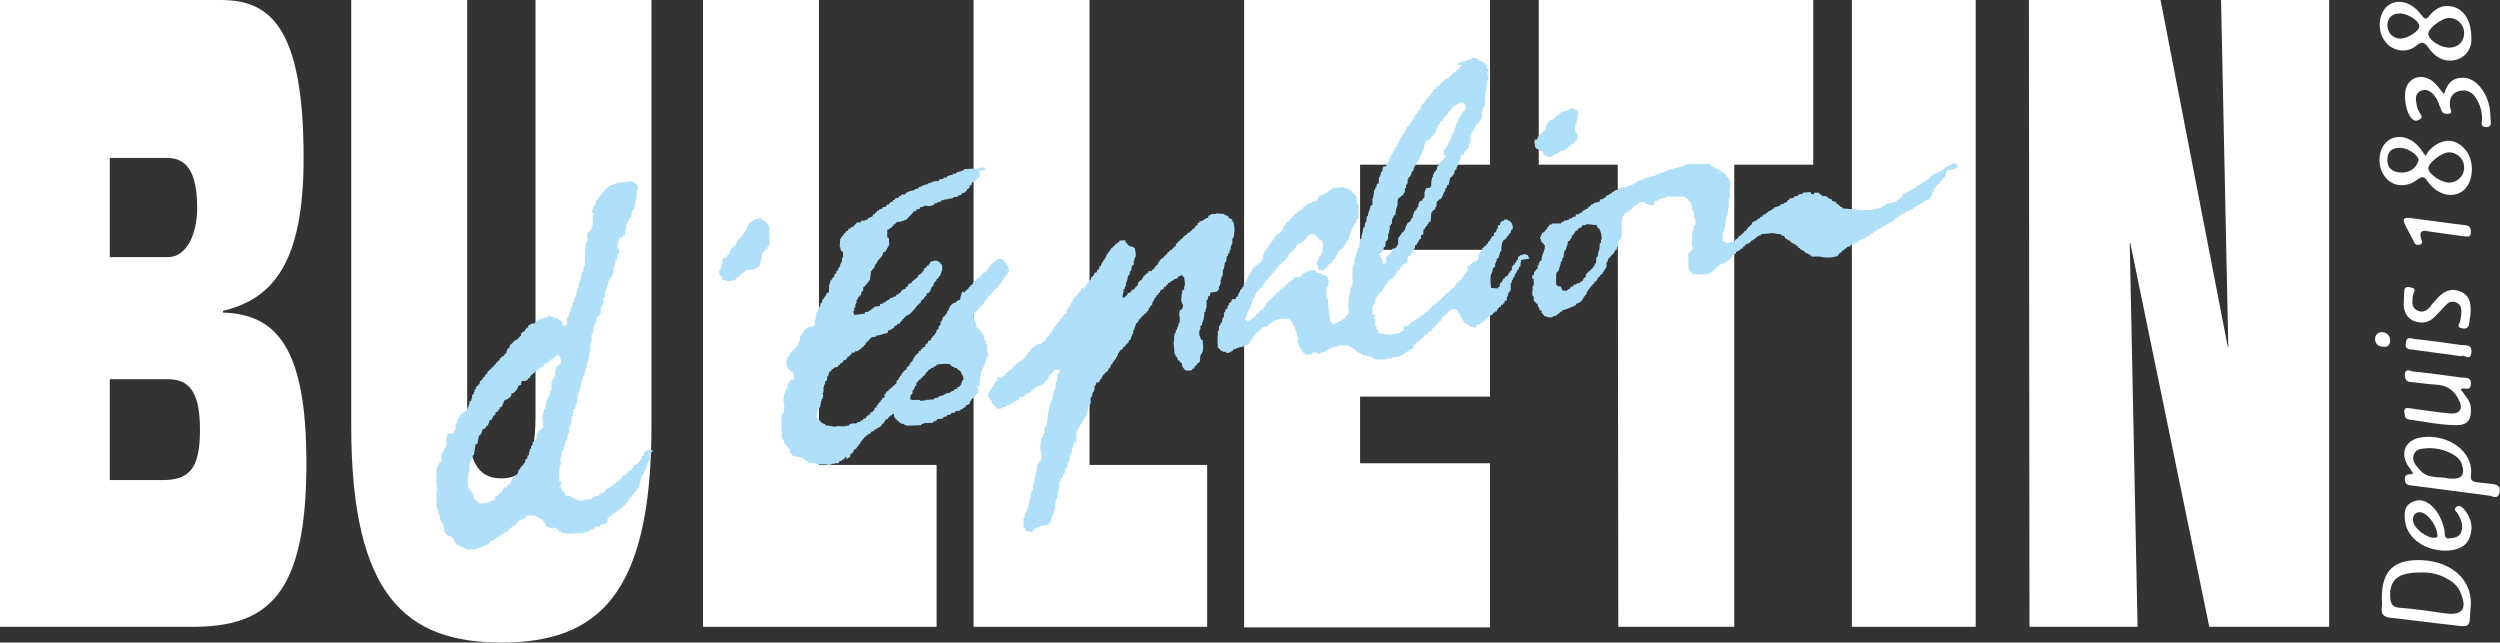
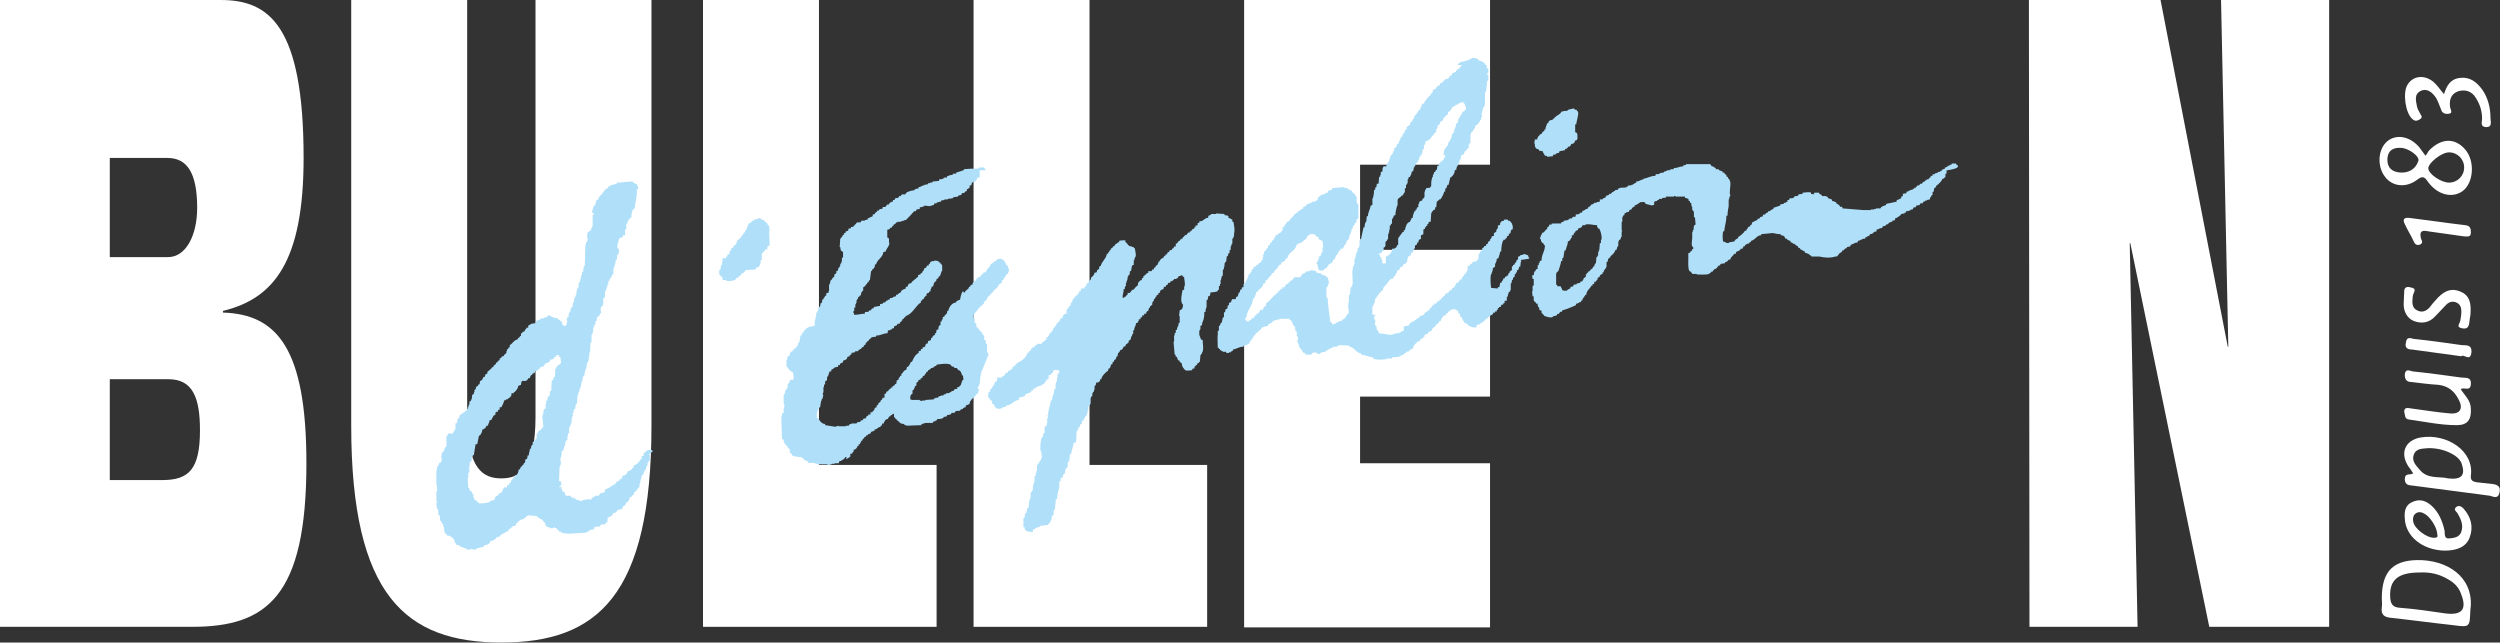
<svg xmlns="http://www.w3.org/2000/svg" version="1.1" id="Calque_1" x="0px" y="0px" viewBox="0 0 446.3 114.7" style="enable-background:new 0 0 446.3 114.7;" xml:space="preserve">
  <rect x="0" y="0" width="446.3" height="114.7" fill="#333333" stroke="none" />
  <style type="text/css">
	.st0{fill:#FFFFFF;}
	.st1{fill-rule:evenodd;clip-rule:evenodd;fill:#AFDFF9;}
</style>
  <g>
    <g id="Layer_1">
      <path class="st0" d="M0,0h39.4C48,0,54.2,4.5,54.2,28.2c0,18.5-5.3,25.1-14.4,27.3v0.3c9.6,0.3,14.9,6.3,14.9,26.9    c0,23.7-7,29.2-20.4,29.2H0V0z M19.6,45.9H30c3.2,0,5.2-3.9,5.2-8.8c0-6.4-1.9-8.9-5.3-8.9H19.6V45.9z M19.6,85.7H29    c4.7,0,6.7-1.9,6.7-8.9c0-5.8-1.3-9.1-5.6-9.1H19.6V85.7z" />
      <path class="st0" d="M116.3,76c0,30.4-9.7,38.7-26.8,38.7c-17,0-26.8-8.3-26.8-38.7V0h20.7v74.4c0,9.4,2.9,11,6.1,11    s6.1-1.6,6.1-11V0h20.7C116.3,0,116.3,76,116.3,76z" />
      <path class="st0" d="M125.5,0h20.7v83h21v28.9h-41.7L125.5,0L125.5,0z" />
      <path class="st0" d="M173.8,0h20.7v83h21v28.9h-41.7V0z" />
      <path class="st0" d="M222.1,0h43.9v29.4h-23.2v15.2h23.2v26.2h-23.2v11.9h23.2v29.3h-43.9V0z" />
-       <path class="st0" d="M288.8,29.4h-14.1V0h49v29.4h-14.1v82.5h-20.7L288.8,29.4L288.8,29.4z" />
-       <path class="st0" d="M330.6,0h22.1v111.9h-22.1L330.6,0L330.6,0z" />
      <path class="st0" d="M362.2,0h23.5l12,61.9h0.1L396.5,0h19.3v111.9h-21.4l-14.1-68.5h-0.1l1.4,68.5h-19.3L362.2,0L362.2,0z" />
    </g>
    <g id="Calque_2_00000142877976230957037910000004553614648217318075_">
      <g>
        <g>
          <path class="st1" d="M273,46h-0.1c0-0.1-0.1-0.3-0.1-0.4c-0.3-0.1-0.7-0.4-1-0.1c-0.4,0-0.4,0.1-0.6,0.3H271v0.5      c-0.1,0.1-0.2,0.1-0.3,0.2v0.3h-0.1c-0.1,0.2-0.2,0.2-0.3,0.5h-0.2v0.2c-0.1,0-0.1,0.1-0.2,0.1v0.6c-0.1,0.1-0.3,0.2-0.4,0.3      v0.2c-0.1,0-0.1,0.1-0.2,0.1c0,0.1-0.1,0.3-0.1,0.4H269c0,0.1-0.1,0.1-0.1,0.2h-0.2c0,0.1-0.1,0.2-0.1,0.3h-0.2      c-0.1,0.5-0.3,0.4-0.4,0.8h-0.2c0,0.3-0.1,0.4-0.1,0.7c-0.1,0-0.2,0.1-0.3,0.1v0.2c-0.4,0-0.8-0.1-1.2-0.1      c-0.1-0.6-0.2-1.9,0-2.5h0.1v-0.3h0.1v-0.3h0.1v-0.4c0.1-0.1,0.3-0.2,0.4-0.3v-0.4c0.1-0.4,0.3-0.4,0.3-1c0.1,0,0.2-0.1,0.3-0.1      c0.1-0.5,0.3-0.8,0.3-1.2h0.2c0-0.6,0.1-1.7,0.4-2v-0.1h0.3c0.1-0.3,0-0.2,0.3-0.3v-0.3c0.1,0,0.2-0.1,0.3-0.1      c0-0.1,0.1-0.3,0.1-0.4h0.2c0.1-0.2,0.1-0.5,0.2-0.7h0.2c0.1-0.4,0.1-0.4,0-0.8H270c-0.1-0.5-0.3-0.5-0.5-0.8h-0.3v-0.2h-0.7      v0.2c-0.4,0-0.6,0.2-0.7,0.5v0.2c-0.1,0.1-0.3,0.1-0.4,0.2v0.4c-0.1,0.3-0.3,0.1-0.3,0.7c-0.2,0.1-0.2,0.1-0.4,0.2v0.5      c-0.1,0-0.3,0.1-0.4,0.1c0,0.3-0.1,0.3-0.2,0.5h-0.1v0.3h-0.1c-0.2,0.2-0.2,0-0.3,0.5c-0.2,0.1-0.1,0-0.2,0.1h-0.1v0.3h-0.3      c-0.1,0.3-0.1,0.2-0.3,0.4h-0.1v0.4c-0.1,0.1-0.3,0.2-0.4,0.3v0.2c-0.1,0-0.1,0.1-0.2,0.1c0,0.3-0.1,0.7-0.1,1      c-0.1,0-0.1,0.1-0.2,0.1c-0.1,0.1-0.1,0.2-0.2,0.3H263c-0.1,0.1-0.2,0.3-0.3,0.4h-0.2c-0.1,0.4-0.1,0.2-0.3,0.4H262v0.8h-0.1      v0.2h-0.1c0,0.1-0.1,0.2-0.1,0.3c-0.4,0.1-0.1,0-0.3,0.3h-0.1v0.2c-0.1,0.1-0.2,0.1-0.3,0.2v0.3h-0.1v0.1h-0.3      c0,0.1-0.1,0.3-0.1,0.4h-0.2v0.2H260c-0.1,0.3-0.3,0.6-0.4,0.8c-0.5,0.1-0.3,0.3-0.5,0.5h-0.2c-0.1,0.1-0.2,0.3-0.3,0.4h-0.2      v0.2H258v0.3c-0.3,0.2-0.7,0.5-0.8,0.8h-0.2c-0.1,0.2,0,0.1-0.1,0.2v0.1h-0.3c-0.1,0.2-0.1,0.2-0.2,0.4H256v0.3h-0.3      c-0.1,0.2-0.2,0.3-0.2,0.5h-0.2c-0.2,0.7-0.9,0.5-1.1,1.2c-0.5,0.1-0.3,0.2-0.7,0.2c-0.1,0.3-0.1,0.2-0.2,0.3v0.1H253      c-0.1,0.1-0.1,0.2-0.2,0.3h-0.2c-0.1,0.1-0.1,0.2-0.2,0.3h-0.2c-0.3,0.2-0.6,0.3-0.7,0.7c-0.3,0.1-0.6,0.1-0.9,0.2V59      c-0.1,0.1-0.2,0.1-0.4,0.1v0.2c-0.2,0-0.3,0-0.4,0.1v0.1h-0.7v0.1h-0.3v0.1h-0.4v0.1c-0.7-0.1-1.5-0.2-2.2-0.3      c-0.1-0.3-0.2-0.4-0.3-0.6h-0.1c0-0.2-0.1-0.5-0.1-0.7c-0.1,0-0.1-0.1-0.2-0.1c-0.2-0.5,0.3-0.8-0.2-1.2v-0.4      c0.1,0,0.1-0.1,0.2-0.1v-0.2H245v-1.5c0.1,0,0.1-0.1,0.2-0.1v-0.3h0.1v-0.2h0.1c0-0.3,0.1-0.5,0.1-0.8c0.1,0,0.1-0.1,0.2-0.1      c0-0.1,0.1-0.2,0.1-0.3h0.1c0-0.1,0.1-0.2,0.1-0.3h0.2v-0.3h0.1c0.2-0.2,0.2-0.1,0.3-0.4h0.2c0.1-0.4,0.2-0.5,0.3-0.8h0.2v-0.2      h0.1c0.1-0.1,0.1-0.2,0.2-0.3h0.1v-0.2c0.1,0,0.1-0.1,0.2-0.1c0-0.1,0.1-0.2,0.1-0.3h0.2v-0.2c0.2,0,0.4-0.1,0.5-0.1      c0.1-0.3,0.2-0.3,0.3-0.5h0.1c0-0.1,0.1-0.3,0.1-0.4c0.1,0,0.1-0.1,0.2-0.1v-0.3c0,0,0.1-0.1,0.2-0.2h0.2      c0.1-0.4,0.1-0.3,0.3-0.6h0.3c0-0.1,0.1-0.3,0.1-0.4c0.1,0,0.3-0.1,0.4-0.1c0.1-0.3,0-0.2,0.3-0.3c0-0.5,0.1-0.7,0.2-1      c0.3-0.1,0.3-0.1,0.4-0.3h0.1v-0.3c0.1-0.1,0.3-0.1,0.4-0.2v-0.4c0.1,0,0.1-0.1,0.2-0.1v-0.2h0.1v-0.4c0.1-0.3,0.4,0,0.4-0.6      h0.2c0-0.2,0.1-0.3,0.1-0.5c0.7-0.2,0.2-0.4,0.4-0.8c0.1-0.1,0.3-0.1,0.4-0.2V41c0.1-0.1,0.2-0.1,0.3-0.2v-0.2h0.1      c0.2-0.3-0.1-0.2,0.3-0.3V40h0.2v-0.3h0.1v-0.1h0.3c0-0.5,0.1-1,0.1-1.5c0-0.1,0.4-0.6,0.4-0.6c0.1,0,0.2-0.1,0.3-0.1V37h0.2      c0-0.3,0.1-0.7,0.1-1c0.1-0.1,0.3-0.2,0.4-0.3v-0.1h0.2c0.2-0.1,0.7-1.1,0.7-1.4h0.2v-0.5c0.1,0,0.1-0.1,0.2-0.1      c0.1-0.2,0.1-0.4,0.2-0.6h0.2c0.1-0.5,0.2-0.9,0.3-1.3c0.1,0,0.1-0.1,0.2-0.1c0.3-0.3,0.6-0.6,0.6-1.2c0.2-0.1,0.1,0,0.2-0.1      h0.1v-0.3c0.1-0.3,0.3-0.4,0.3-0.8h0.2c0-0.3,0-0.5,0.1-0.7c0.1,0,0.1-0.1,0.2-0.1v-0.5c0-0.1,0.1,0,0.2-0.3h0.3      c0.1-0.2,0.1-0.4,0.2-0.6c0.4-0.1,0.3-0.3,0.5-0.5c0.1,0,0.1-0.1,0.2-0.1v-0.6h0.1v-0.2c0.1,0,0.1-0.1,0.2-0.1V24h0.1v-0.3      c0.1-0.1,0.2-0.1,0.3-0.2v-0.2c0.1,0,0.1-0.1,0.2-0.1V23c0.1,0,0.1-0.1,0.2-0.1c0-0.2,0.1-0.4,0.1-0.5c0.1,0,0.2-0.1,0.3-0.1      v-0.1c0.1-0.1,0.2-0.1,0.3-0.2v-0.2c0.1,0,0.1-0.1,0.2-0.1v-0.2c0.1,0,0.1-0.1,0.2-0.1V21c0.1,0,0.1-0.1,0.2-0.1      c0-0.1-0.1-0.1-0.1-0.2h0.1v-0.1c0,0-0.2-0.1-0.1-0.3c0.1-0.4,0.3-0.9,0.3-1.2h0.2v-0.4h0.1v-2.2h0.1v-0.2h0.1      c0.1-0.6,0.1-1.2,0.2-1.9h0.2v-1c-0.1,0-0.1-0.1-0.2-0.1V13h0.2v-0.7c-0.6-0.2-0.1-0.2-0.3-0.6c-0.1-0.1-0.2-0.1-0.3-0.2v-0.2      h-0.1c-0.3-0.3-0.5-0.4-1-0.5c-0.1-0.2,0-0.1-0.1-0.2c-0.1-0.1-0.8-0.4-1.2-0.2v0.1h-0.2v0.1h-0.3c0,0.1-0.1,0.1-0.1,0.2h-0.4      v0.1h-0.3v0.1h-0.2V11h-0.4c0,0.1-0.1,0.1-0.1,0.2h-0.2c-0.1,0.1-0.2,0.3-0.3,0.4H261c-0.2,0.2-0.4,0.5-0.6,0.7      c-0.3,0.2-0.4,0.1-0.5,0.5c-0.4,0.1-0.2,0.2-0.7,0.3v0.3c-0.1,0.1-0.3,0.1-0.4,0.2c0,0.1-0.1,0.2-0.1,0.3      c-0.2,0.1-0.1,0-0.3,0.2H258c-0.1,0.3,0,0.2-0.3,0.3c-0.2,0.6-0.2,0.2-0.5,0.4c-0.1,0.2-0.2,0.4-0.3,0.5h-0.3v0.2      c-0.1,0-0.1,0.1-0.2,0.1c0,0.1-0.1,0.2-0.1,0.3H256c0,0.1-0.1,0.1-0.1,0.2h-0.1c0,0.2-0.1,0.4-0.1,0.5h-0.1      c-0.2,0.3-0.2,0-0.3,0.5c-0.3,0.1-0.2,0-0.3,0.3c-0.4,0.1-0.1,0-0.3,0.3h-0.1v0.2l-0.3,0.2v0.3h-0.1v0.1h-0.3      c-0.1,0.4-0.2,0.5-0.3,0.7v0.3c-0.1,0-0.1,0.1-0.2,0.1c-0.2,0.2-0.4,0.4-0.4,0.7h-0.2c-0.1,0.2-0.1,0.2-0.2,0.4h-0.1      c0,0.2-0.1,0.4-0.1,0.5h-0.1c-0.1,0.2-0.2,0.2-0.2,0.5h-0.2c-0.1,0.3-0.2,0.2-0.2,0.6c-0.3,0.1-0.4,0.3-0.6,0.4v0.4      c-0.5,0.2-0.2,0.2-0.4,0.6c-0.1,0-0.1,0.1-0.2,0.1v0.2h-0.1c-0.2,0.4,0.2,0.3-0.3,0.5c-0.1,0.5-0.4,0.6-0.4,1.1      c-0.6,0.2-0.2,0.3-0.4,0.6c-0.1,0.1-0.3,0.2-0.4,0.3v0.5h-0.2c0,0.3-0.1,0.5-0.2,0.6c-0.1,0-0.1,0.1-0.2,0.1      c-0.1,0.4-0.3,0.8-0.4,1.2h-0.1v0.2c-0.1,0.1-0.2,0.1-0.3,0.2v0.4H247c-0.2,0.3-0.2,0.4-0.2,0.9c-0.2,0.1-0.1,0-0.2,0.1h-0.1      v0.5h-0.1v0.3c-0.1,0-0.1,0.1-0.2,0.1c0,0.4-0.1,0.8-0.1,1.2h-0.3c0,0.2-0.1,0.4-0.1,0.6c-0.1,0-0.1,0.1-0.2,0.1v0.4h-0.2      c0,0.6-0.1,1-0.2,1.5h-0.1v1.2c-0.1,0-0.2,0.1-0.3,0.1c-0.1,0.7-0.5,1.2-0.5,1.9h-0.2c0,0.3-0.1,0.7-0.1,1h-0.1      c-0.1,0.3-0.2,0.5-0.2,1h-0.2c-0.1,0.7-0.3,1.3-0.4,2c-0.1,0.1-0.2,0.1-0.3,0.2V44h-0.1v0.2c-0.1,0-0.1,0.1-0.2,0.1      c0,0.2-0.1,0.5-0.1,0.7c-0.1,0-0.1,0.1-0.2,0.1v0.5h-0.1v0.4h-0.1v0.2h-0.1v1h-0.1v0.3c-0.1,0-0.1,0.1-0.2,0.1v0.7h-0.1      c0,0.8,0.1,1.6,0.1,2.4h-0.1v0.4c-0.1,0-0.1,0.1-0.2,0.1v0.2h-0.1c0,0.4-0.1,0.8-0.1,1.2h-0.2V54h-0.1v0.7h-0.1v0.1h0.1      c0,0.3,0.1,0.7,0.1,1c-0.3,0.3-0.6,0.9-0.9,1.2h-0.2c-0.1,0.1-0.1,0.2-0.2,0.3c-0.2,0-0.4,0.1-0.6,0.1c0,0.1-0.1,0.1-0.1,0.2      h-0.2c-0.4,0.2-0.2,0.3-0.8,0.3v-0.3c-0.1,0-0.2-0.1-0.3-0.1c-0.2-1.4-0.4-2.8-0.5-4.3c-0.1,0-0.1-0.1-0.2-0.1v-1.8      c0.1,0,0.1-0.1,0.2-0.1V51h0.1v-0.3h0.1c0.1-0.5-0.1-0.8-0.2-1.2h-0.2v-0.2c-0.3-0.1-0.6-0.2-0.9-0.3c0-0.1-0.1-0.1-0.1-0.2      c-0.3-0.1-0.5,0-0.7-0.1c-0.1-0.1-0.1-0.2-0.2-0.3c-0.2-0.1-0.8-0.2-1.1-0.1v0.1c-0.3,0.1-0.5,0-0.7,0.1v0.1      c-0.2,0.2-0.3,0.2-0.6,0.3c-0.1,0.3-0.3,0.4-0.4,0.6H231v0.2c-0.4,0.1-0.1,0.1-0.3,0.3h-0.1v0.1h-0.2c-0.1,0.1-0.1,0.2-0.2,0.3      h-0.2v0.2c-0.4,0.1-0.6,0.4-0.7,0.7h-0.4v0.3h-0.3v0.1c-0.2,0.2-0.1,0.2-0.4,0.3v0.2c-0.3,0.1-0.4,0.2-0.5,0.5h-0.2      c-0.1,0.2-1.2,1.3-1.5,1.5v0.4c-0.4,0.1-0.2,0.2-0.5,0.4v0.3H225c-0.1,0.4-0.3,0.5-0.4,0.7h-0.3v0.3H224v0.3h-0.1v0.1h-0.3v0.2      h-0.2c-0.1,0.2,0,0.1-0.1,0.2c-0.2,0.2-0.1,0-0.3,0.1v0.1c-0.1,0.1-0.3,0.1-0.5,0.1v-0.3h-0.2v-0.4h0.2c0.1-1.4,1.1-2,1.2-3.4      h0.2c0.1-0.5,0.3-0.7,0.4-1.2h0.2v-0.2c0.3-0.1,0.2,0,0.3-0.3h0.2v-0.2h0.2v-0.2c0.6-0.2,0.1-0.2,0.3-0.5      c0.1-0.1,0.3-0.1,0.4-0.2v-0.4c0.5-0.1,0.6-0.8,1.1-1v-0.3c0.1,0,0.3-0.1,0.4-0.1c0.1-0.3,0.1-0.2,0.2-0.5h0.2v-0.2      c0.2-0.1,0.1,0,0.2-0.1h0.1v-0.3h0.2v-0.3h0.3c0-0.1,0.1-0.2,0.1-0.3c0.1-0.2,0.5-0.4,0.7-0.4v-0.3c0.1,0,0.2-0.1,0.3-0.1V46      h0.2c0.1-1.1,1.4-1.1,1.6-2.4h0.3v-0.2h0.4c0.4-0.3,0.7-0.6,1.1-0.9v-0.3c0.3-0.1,0.3-0.2,0.5-0.3v-0.1h0.9V42h0.2      c0,0.1,0.1,0.1,0.1,0.2c0.1,0,0.2,0.1,0.3,0.1c0.2,0.2-0.1,0.1,0.2,0.4v0.1h0.3v0.1c0.1,0,0.2,0.1,0.3,0.1      c0,0.4,0.1,0.8,0.1,1.2c0,0-0.1,0-0.1,0.2v0.6c-0.1,0-0.1,0.1-0.2,0.1c0,0.2-0.1,0.3-0.1,0.5c-0.1,0.1-0.2,0.1-0.3,0.2v0.2h-0.1      v0.4h-0.1c-0.1,0.3,0,0.3-0.3,0.5c0,0.1,0.1,0.2,0.1,0.3h0.1c0,0.2,0.1,0.5,0.1,0.7h0.1v0.2c0,0,0.1,0.1,0.2,0.2      c0.6,0,0.8,0,0.9-0.4h0.3c0.1-0.4,0.3-0.3,0.4-0.7c0.3-0.1,0.2-0.1,0.3-0.2h0.1V47h0.1c0.1-0.2,0.2-0.2,0.2-0.4h0.1v-0.3h0.3      c0.1-0.9,0.6-0.8,0.7-1.5c0.2-0.1,0.1,0,0.2-0.1h0.1v-0.3h0.4c0.1-0.4,0.3-0.2,0.3-0.7h0.2c0-0.1,0.1-0.3,0.1-0.4h0.1v-0.3      c0.1-0.1,0.3-0.2,0.4-0.3c0-0.2,0.1-0.5,0.1-0.7h0.1v-0.2h0.1v-0.3h0.1c0-0.2,0.1-0.4,0.1-0.6c0.1,0,0.1-0.1,0.2-0.1v-0.4      c0.1-0.1,0.2-0.1,0.3-0.2v-0.3h0.1v-0.1h0.2c0-0.2,0.1-0.4,0.1-0.6c0.1,0,0.1-0.1,0.2-0.1v-0.2h0.1v-2.4c-0.1,0-0.1-0.1-0.2-0.1      v-0.2h-0.1v-1c-0.1-0.2-0.4-0.6-0.5-0.7c-0.1-0.1,0,0-0.2-0.1c-0.1-0.4-0.5-0.6-0.9-0.6v-0.2c-0.4,0-0.7-0.1-0.9-0.2      c-0.6,0.1-1.3,0.1-1.9,0.2v0.3c-0.4,0-0.4,0.1-0.7,0.2v0.3c-0.3,0-0.4,0-0.5,0.1v0.1h-0.2v0.1c-0.2,0-0.4,0.1-0.6,0.1      c-0.2,0.5-0.1,0.1-0.4,0.3v0.1h-0.1c0,0.2-0.1,0.3-0.1,0.5c-0.1,0.1-0.3,0.1-0.4,0.3h-0.2V36c-0.2,0-0.3,0-0.4,0.1v0.1h-0.4      c0,0.1-0.1,0.1-0.1,0.2c-0.2,0-0.4,0.1-0.5,0.1v0.2c-0.2,0.1-0.4,0.2-0.5,0.3h-0.1v0.3c-0.3,0-0.3,0.1-0.5,0.2v0.1      c-0.3,0.2-0.3-0.2-0.4,0.3c-0.2,0.1-0.3,0.1-0.4,0.2v0.1c-0.1,0-0.2,0.1-0.3,0.1v0.2h-0.1c-0.1,0.1-0.1,0.2-0.2,0.3      c-0.1,0.1-0.3,0.2-0.4,0.3v0.2c-0.2,0.2-0.5,0.3-0.7,0.5v0.2c-0.1,0.1-0.2,0.1-0.3,0.2v0.3H229v0.5c-0.2,0.2-0.3,0.5-0.5,0.6      c-0.1,0-0.2,0.1-0.3,0.1c0,0.1-0.1,0.1-0.1,0.2c-0.2,0.1-0.3,0-0.4,0.1v0.3c-0.1,0-0.1,0.1-0.2,0.1v0.2h-0.1v0.2      c-0.1,0.1-0.2,0.1-0.3,0.2c0,0.1-0.1,0.2-0.1,0.3h-0.2c0,0.1-0.1,0.3-0.1,0.4c-0.6,0.2-0.2,0.3-0.4,0.6c-0.1,0-0.1,0.1-0.2,0.1      c0,0.1-0.1,0.2-0.1,0.3c-0.1,0.1-0.2,0.1-0.3,0.2c0,0.2-0.1,0.3-0.1,0.5h-0.1V46h-0.1v0.4c-0.1,0-0.1,0.1-0.2,0.1v0.2      c-0.1,0.1-0.2,0.1-0.3,0.2V47h-0.2c-0.1,0.1-0.1,0.2-0.2,0.3c-0.1,0-0.2,0.1-0.3,0.1v0.2h-0.4v0.4h-0.2      c-0.1,0.3-0.2,0.4-0.3,0.7h-0.2v0.3h-0.2c-0.1,0.8-0.5,1.1-0.7,1.7h-0.2v0.5c-0.1,0.1,0,0-0.1,0.1h-0.2v0.3      c-0.5,0.2-0.2,0.2-0.4,0.6c-0.1,0-0.1,0.1-0.2,0.1v0.3h-0.1v0.3c-0.1,0-0.2,0.1-0.3,0.1c-0.1,0.1,0,0.2-0.1,0.4H220      c-0.1,0.2-0.2,0.2-0.2,0.5c-0.2,0.1-0.2,0.1-0.4,0.2v0.4h-0.2c0,0.2-0.1,0.4-0.1,0.6c-0.1,0-0.2,0.1-0.3,0.1      c0,0.2-0.1,0.3-0.1,0.5c-0.1,0-0.1,0.1-0.2,0.1v0.8c-0.1,0-0.1,0.1-0.2,0.1c-0.1,0.3-0.1,0.6-0.2,0.9c-0.1,0-0.1,0.1-0.2,0.1      c0,0.1-0.1,0.3-0.1,0.4c-0.1,0-0.1,0.1-0.2,0.1V59c-0.1,0-0.1,0.1-0.2,0.1v0.6c-0.1,0.5,0,1.5,0,2.4h0.2v0.2h0.2v0.2      c0.1,0,0.2,0.1,0.3,0.1v0.1h0.2v0.1h0.6V63h0.5v-0.1h0.3v-0.1c0.2-0.1,0.2-0.1,0.4-0.2v-0.2c0.7-0.1,1-0.5,1.9-0.5v-0.2      c0.4,0,1-0.3,1.1-0.5v-0.2c0.1-0.1,0.2-0.1,0.3-0.2v-0.3c0.5-0.1,0.2-0.2,0.4-0.5h0.1c0-0.1,0.1-0.2,0.1-0.3h0.2v-0.3h0.3      c0.2-0.6,0.6-0.3,0.7-0.9c0.5-0.1,0.6-0.3,1.2-0.3v-0.3c0.3-0.1,0.6-0.3,0.8-0.4v-0.2c0.5-0.1,1-0.3,1.5-0.4h1.5v0.2      c0.2,0.1,0.2,0.1,0.4,0.2v0.3h0.2v0.4h0.1c0.1,0.3,0,0.2,0.3,0.3c0,0.3,0,0.6,0.1,0.8c0.1,0,0.1,0.1,0.2,0.1v0.8      c0.1,0,0.1,0.1,0.2,0.1v0.7c0,0-0.4,0-0.2,0.1h0.2c-0.1,0.1,0,0-0.2,0.1c0.1,0.1,0,0,0.2,0.1c0.1,0.3,0.2,0.6,0.3,0.9      c0.1,0.3,0,0.2,0.3,0.3c0.1,0.4,0.2,0.4,0.4,0.7h0.3v0.3h1.1c0.1-0.1,0.1-0.2,0.2-0.3h0.2v-0.1c0.2,0,0.5,0.1,0.7,0.1v0.2      c0.3,0,0.4,0,0.5-0.1V63h0.2v-0.1c0.3-0.1,0.5,0,0.7-0.1v-0.1c0.1,0,0.2-0.1,0.3-0.1c0-0.1,0.1-0.1,0.1-0.2h0.2v-0.1h0.2v-0.1      h0.3c0-0.1,0.1-0.1,0.1-0.2h0.2v-0.1h0.7c0-0.1,0.1-0.1,0.1-0.2h0.3v-0.1c0.6,0,1.2,0.1,1.8,0.1v0.2c1,0.1,1.1,1.1,2.1,1.2v0.2      c0.8,0.1,1.3,0.4,2.1,0.5c0.1,0.2,0,0.1,0.1,0.2c0.3,0.3,1.9,0.2,2.4,0.1v-0.1h0.9v-0.2c0.4,0,0.8-0.1,1.3-0.1      c0-0.1,0.1-0.1,0.1-0.2h0.3v-0.1h0.2v-0.1h0.2v-0.1c0.2-0.1,0.2-0.2,0.4-0.2v-0.2c0.2,0,0.4-0.1,0.6-0.1v-0.2      c0.2-0.1,0.6-0.2,0.7-0.4c0-0.2,0.1-0.3,0.1-0.5h0.1c0.1-0.2,0.3-0.3,0.4-0.5h0.2v-0.2h0.4c0-0.1,0.1-0.3,0.1-0.4      c0.1,0,0.3-0.1,0.4-0.1c0.1-0.3,0-0.2,0.3-0.3v-0.3c0.3-0.1,0.4-0.2,0.7-0.3v-0.3c0.4,0,0.3-0.1,0.6-0.2      c0.1-0.5,0.3-0.4,0.5-0.7h0.2v-0.3c0.4-0.2,0.6-0.4,0.7-0.7h0.2c0.1-0.5,0.4-0.7,0.6-1h0.3c0-0.1,0.1-0.3,0.1-0.4h0.3v-0.3h0.3      c0.1-0.2,0-0.1,0.1-0.2v-0.1h0.3v-0.1c0.6,0,0.8,0,1,0.3h0.1c0.2,0.4-0.3,0.3,0.3,0.5c0,0.3,0.1,0.5,0.2,0.6      c0.1,0,0.1,0.1,0.2,0.1v0.3c0.1,0,0.1,0.1,0.2,0.1v0.2c0.1,0,0.1,0.1,0.2,0.1v0.2c0.1,0.1,0.4,0.1,0.5,0.2      c0,0.1,0.1,0.1,0.1,0.2c0.3,0.2,1,0.6,1.6,0.4V58c0.2,0,0.4-0.1,0.6-0.1v-0.2h0.3c0.1-0.1,0.1-0.2,0.2-0.3h0.2      c0.1-0.1,0.1-0.2,0.2-0.3c0.3-0.2,0.4-0.2,0.6-0.5h0.2v-0.2h0.1c0.3-0.3,0.5-0.1,0.6-0.6h0.3v-0.2h0.3v-0.3h0.2V55h0.2v-0.2h0.3      c0-0.1,0.1-0.3,0.1-0.4h0.3c0.1-0.3,0-0.2,0.3-0.3v-0.4h0.3l0.1-0.1v-0.6c0.1,0,0.1-0.1,0.2-0.1v-0.4h0.1v-0.3      c0.1-0.1,0.2-0.1,0.3-0.2v-0.2h0.1v-1.2h0.1v-0.2h0.1V50c0.1,0,0.1-0.1,0.2-0.1v-0.3c0.1-0.1,0.2-0.1,0.3-0.2v-0.4      c0.1,0,0.1-0.1,0.2-0.1v-0.2c0.1,0,0.1-0.1,0.2-0.1v-0.3c0.1-0.1,0.2-0.1,0.3-0.2c0-0.2,0.1-0.3,0.1-0.5h0.2      c0-0.3,0.1-0.6,0.1-0.9h0.1c0-0.1-0.1-0.2-0.1-0.3C273,46.2,273.1,46.2,273,46z M246.1,45.3h0.2v-0.1h0.3v-0.1      c0.2-0.2,0.2-0.3,0.4-0.4v-0.5c0.2-0.1,0.1,0,0.2-0.1c0.3-0.3,0-0.7,0.2-1c0.1,0,0.1-0.1,0.2-0.1v-0.2c0.1,0,0.1-0.1,0.2-0.1      v-0.9h0.1v-0.3h0.1V41h0.1v-0.7c0.1,0,0.1-0.1,0.2-0.1V40c0.1,0,0.1-0.1,0.2-0.1v-0.7c0.1-0.3,0.3-0.3,0.3-0.7      c0.1,0,0.2-0.1,0.3-0.1c0-0.4,0.2-1.5,0.4-1.8c0-1.2-0.1-1,0.6-1.5c0-0.1,0.1-0.1,0.1-0.2h0.2c0.2-0.2,0.1-0.4,0.4-0.6v-0.7h0.2      v-0.6c0.1,0,0.1-0.1,0.2-0.1v-0.2h0.1V32h0.1c0-0.1,0.1-0.3,0.1-0.4h0.2c0-0.1,0.1-0.2,0.1-0.3h0.1V31h0.1v-0.3      c0.1-0.1,0.2-0.1,0.3-0.2c0-0.2,0.1-0.4,0.1-0.6h0.1v-0.2h0.1c0.1-0.2,0.1-0.4,0.2-0.6h0.2c0.1-0.4,0.3-0.6,0.4-0.8V28      c0.1,0,0.1-0.1,0.2-0.1v-0.2c0.1,0,0.1-0.1,0.2-0.1c0.1-0.3,0.1-0.6,0.2-0.9c0.1,0,0.1-0.1,0.2-0.1v-0.7c0.1,0,0.1-0.1,0.2-0.1      c0-0.2,0.1-0.4,0.1-0.6c0.6-0.1,1-0.5,1.2-1h0.2c0.1-0.5,0.2-0.4,0.4-0.6h0.1V23c0.1,0,0.1-0.1,0.2-0.1c0-0.2,0.1-0.4,0.1-0.6      c0.6-0.1,0.2-0.2,0.4-0.5c0,0,0.1-0.1,0.2-0.2h0.2c0.1-0.4,0.3-0.5,0.4-0.8h0.2v-0.1c0.2-0.2,0.1-0.2,0.4-0.3V20      c0.4-0.1,0.4-0.4,0.7-0.6v-0.3c0.2,0,0.3,0,0.4-0.1v-0.1h0.2c0-0.1,0.1-0.1,0.1-0.2h0.3c0-0.1,0.1-0.1,0.1-0.2      c0.1,0,0.3-0.1,0.4-0.1v-0.1h0.2v-0.1c0,0,0.3,0.1,0.4,0.1v0.2h0.2c0,0.4,0,0.4,0.2,0.5c0,0.5,0,0.6-0.3,0.8v0.1h-0.2      c0,0.1-0.1,0.1-0.1,0.2h-0.1c0,0.1-0.1,0.3-0.1,0.4c-0.1,0-0.1,0.1-0.2,0.1v0.2h-0.1V21c-0.1,0-0.1,0.1-0.2,0.1      c-0.1,0.3-0.1,0.6-0.2,0.9h-0.2c0,0.2-0.1,0.2-0.1,0.2v0.5c-0.1,0-0.1,0.1-0.2,0.1v0.3h-0.1v0.5c-0.1,0-0.1,0.1-0.2,0.1      c0,0.1-0.1,0.2-0.1,0.3h-0.1c0,0.2-0.1,0.4-0.1,0.6c-0.1,0.3-0.3,0.3-0.3,0.7h-0.2c0,0.2-0.1,0.5-0.1,0.7h-0.2      c0,0.1-0.1,0.2-0.1,0.3h-0.1c0,0.1-0.1,0.2-0.1,0.3c-0.1,0-0.1,0.1-0.2,0.1c0,0.4-0.1,0.7-0.1,1H258v0.4      c-0.5,0.1-0.1,0.1-0.3,0.4c-0.3,0.2-0.6,0.5-0.8,0.7v0.3c-0.2,0.1-0.1,0-0.2,0.1h-0.1c0,0.2-0.1,0.5-0.1,0.7      c-0.1,0-0.1,0.1-0.2,0.1c0,0.1-0.1,0.2-0.1,0.3H256v0.3h-0.1v0.2h-0.1v0.4h-0.1c0,0.1-0.2,0.8-0.2,0.8l0.1,0.1h-0.1v0.7      c0,0.1-0.1,0-0.2,0.3c-0.2,0-0.5,0.1-0.7,0.1c0,0.1-0.1,0.2-0.1,0.3h-0.1v0.3h-0.1v1c0,0-0.1,0-0.1,0.2h-0.2      c0,0.1-0.1,0.3-0.1,0.4c-0.2,0-0.3,0.1-0.5,0.2c-0.1,0.2,0,0.2-0.1,0.4h-0.1v0.6H253c-0.1,0.2-0.1,0.2-0.1,0.4h-0.2v0.3h-0.2      c-0.1,0.5-0.3,0.6-0.3,1.2h-0.2c-0.1,0.4-0.2,0.4-0.3,0.7c-0.6,0.1-0.8,1-0.9,1.5h-0.2v0.3c-0.1,0-0.2,0.1-0.3,0.1      c-0.1,0.3-0.2,0.3-0.3,0.5h-0.1v0.2c-0.1,0-0.1,0.1-0.2,0.1v0.2h-0.1v1.2c-0.1,0-0.1,0.1-0.2,0.1c0,0.1-0.1,0.2-0.1,0.3      c-0.1,0.2-0.3,0.1-0.4,0.3h-0.4v0.4c-0.2,0.2-0.2,0.4-0.4,0.6c-0.2,0.2-0.5,0.3-0.7,0.5V47c-0.4,0-0.3,0.1-0.6,0      c0-0.1,0,0-0.1-0.1l0.1-0.1c0-0.2-0.1-0.3-0.1-0.5h-0.1V46c-0.1,0-0.1-0.1-0.2-0.1v-0.3c-0.1-0.1-0.1,0-0.1-0.1      C246,45.4,246.1,45.3,246.1,45.3z M274.3,26.5v0.1h0.3c0.1,0.1,0.1,0.2,0.2,0.3c0.2,0,0.4,0.1,0.6,0.1c0.1,0.4,0.3,0.5,0.4,0.8      c0.2,0,0.3,0,0.4,0.1v0.1c0.3,0,0.6-0.1,1-0.1c0-0.1,0.1-0.2,0.1-0.3h0.4v-0.1c0.2-0.1,0.2-0.2,0.6-0.2c0-0.1,0.1-0.2,0.1-0.3      c0.4-0.1,0.7-0.1,1-0.2v-0.2c0.5-0.1,0.3-0.1,0.5-0.3v-0.1h0.3v-0.1c0.2-0.1,0.2-0.1,0.3-0.4c0.4,0,0.6-0.2,0.7-0.6      c0.1,0,0.2-0.1,0.3-0.1c0.1-0.2,0-0.1,0.1-0.2c0-0.7,0.1-1.1-0.4-1.2v-1.4h0.2c0-0.5,0.5-1.8,0.3-2.3c-0.1,0-0.1-0.1-0.2-0.1      v-0.2h-0.3v-0.1h-0.2c-0.1,0,0-0.2-0.2-0.2v0.1c-0.5,0.1-0.7,0.1-1,0.3v0.1h-0.7v0.1h-0.3c-0.1,0.1-0.2,0.3-0.3,0.4      c-0.4,0.3-0.9,0.5-1.1,0.9h-0.2v0.2c-0.5,0-0.8,0.2-0.8,0.6h-0.2c-0.1,0.5-0.3,0.6-0.3,1.1h-0.2v0.3c-0.4,0.1-0.3,0.2-0.5,0.5      c-0.1,0-0.2,0.1-0.3,0.1v0.1c-0.3,0.2-0.4,0.4-0.5,0.8H274c0,0.4-0.2,0.6,0,0.8C274,26.4,274.1,26.3,274.3,26.5z M349.5,29.5      c-0.3-0.1-0.2,0-0.3-0.3h-0.8v0.2c-0.2,0-0.3,0-0.4,0.1v0.1h-0.3v0.1c-0.2,0.1-0.2,0.2-0.5,0.2v0.2c-0.1,0.1-0.4,0.1-0.5,0.2      c0,0.1-0.1,0.1-0.1,0.2c-0.1,0-0.2,0.1-0.3,0.1v0.1h-0.4v0.2h-0.4c0,0.1-0.1,0.1-0.1,0.2H345v0.3h-0.3c0,0.1-0.1,0.2-0.1,0.3      c-0.3,0.1-0.2,0-0.3,0.3c-0.2,0-0.3,0-0.4,0.1v0.1h-0.2c0,0.1-0.1,0.1-0.1,0.2c-0.1,0-0.2,0.1-0.3,0.1c-0.1,0.1-0.1,0.2-0.2,0.3      h-0.3c-0.1,0.1-0.1,0.2-0.2,0.3h-0.3c-0.1,0.1-0.2,0.3-0.3,0.4h-0.2c0,0.1-0.1,0.1-0.1,0.2h-0.2c0,0.1-0.1,0.1-0.1,0.2h-0.3      c-0.3,0.1-0.3,0.3-0.7,0.3c0,0.1-0.1,0.2-0.1,0.3c-0.2,0-0.4,0.1-0.6,0.1V35c-0.2,0.1-0.1,0-0.2,0.1h-0.1v0.3      c-0.4,0.1-0.4,0.3-0.8,0.3v0.3c-0.6,0.1-1.3,0.3-1.9,0.4v0.2c-0.3,0.1-0.6,0.2-0.9,0.4c0,0.1-0.1,0.1-0.1,0.2h-0.8v0.1h-0.3v0.1      H334v0.1h-1.4c-1.2-0.1-2.5-0.2-3.7-0.3v-0.2c-0.1-0.2-0.3,0-0.4-0.1c0-0.1-0.1-0.1-0.1-0.2c-0.2-0.2-0.4-0.3-0.6-0.4v-0.2      c-0.5-0.1-0.3-0.2-0.7-0.2c0-0.1-0.1-0.2-0.1-0.3c-0.2-0.1-0.4-0.1-0.6-0.2c-0.1-0.1-0.1-0.2-0.2-0.3h-0.2V35h-0.7      c-0.1-0.1-0.1-0.2-0.2-0.3h-0.2c-0.1-0.1-0.1-0.2-0.2-0.3h-0.8c-0.1,0.2,0,0.1-0.1,0.2v0.1c-0.2,0-0.4-0.1-0.5-0.1v-0.2      c-0.2-0.2-1.2,0-1.5,0v0.2c-0.2,0-0.5,0.1-0.7,0.1c-0.1,0.1-0.1,0.2-0.2,0.3h-0.5c0,0.1-0.1,0.1-0.1,0.2      c-0.2,0.2-0.4,0.2-0.8,0.2c-0.1,0.2,0,0.1-0.1,0.2v0.1h-0.3V36c-0.1,0-0.2,0.1-0.3,0.1v0.1h-0.3c0,0.1-0.1,0.1-0.1,0.2      c-0.2,0-0.4,0.1-0.6,0.1v0.2c-0.4,0.1-0.8,0.3-1.2,0.4v0.2c-0.4,0.1-0.5,0.3-0.7,0.4h-0.2c-0.1,0.1-0.1,0.2-0.2,0.3h-0.2      c-0.1,0.1-0.1,0.2-0.2,0.3h-0.3c-0.1,0.1-0.1,0.3-0.2,0.4h-0.3c-0.1,0.1-0.1,0.2-0.2,0.3c-0.3,0.2-0.3-0.2-0.4,0.3      c-0.4,0.1-0.6,0.3-0.9,0.4c0,0.1-0.1,0.3-0.1,0.4c-0.4,0.1-0.1,0.1-0.3,0.3h-0.1v0.1h-0.2c0,0.1-0.1,0.2-0.1,0.3h-0.1      c-0.1,0.2-0.1,0.2-0.2,0.4h-0.2c-0.1,0.1-0.1,0.2-0.2,0.3c-0.3,0.3-0.6,0.6-1,0.8v0.2c-0.2,0.1-0.4,0.2-0.5,0.3      c-0.1,0.1-0.1,0.2-0.2,0.3c-0.4,0.1-0.7,0.1-1,0.2v0.1c-0.6,0-0.5-0.2-1-0.3c-0.1-0.6-0.1-1.2,0-1.8h0.2c0.1-1,0.4-1.7,0.4-2.8      h0.2c0-0.6,0.1-1.2,0.2-1.7v-1.2h0.1v-0.4h0.1V35h0.1c0-0.2-0.1-0.4-0.1-0.6c0-1,0.4-2-0.3-2.6c-0.1-0.3,0-0.2-0.3-0.3v-0.3      h-0.1c-0.2-0.2-0.2-0.1-0.3-0.4h-0.3v-0.2c-0.2-0.1-0.4-0.1-0.6-0.2c0-0.1-0.1-0.1-0.1-0.2h-0.5v-0.2c-0.2-0.1-0.3-0.1-0.4-0.2      v-0.1h-0.3c-0.1-0.1-0.2-0.3-0.3-0.4h-4.3v0.1c-0.2,0.1-0.2,0.1-0.5,0.1v0.2c-0.7,0-0.9,0.3-1.7,0.3v0.2c-0.3,0-0.5,0-0.7,0.1      v0.1h-0.5v0.1h-0.2v0.1h-0.3c0,0.1-0.1,0.1-0.1,0.2c-0.2,0-0.5,0.1-0.7,0.1v0.1c-0.2,0.1-0.4,0.1-0.7,0.1c0,0.1-0.1,0.2-0.1,0.3      c-0.9,0-1.3,0.4-2.1,0.5V32c-0.6,0.1-0.7,0.4-1.3,0.4v0.2c-0.3,0.1-0.5,0.3-0.7,0.4h-0.2v0.1h-0.5c0,0.1-0.1,0.1-0.1,0.2h-0.2      v0.1c-0.4,0.2-1,0-1.3,0.2c-0.3,0.1-0.2,0-0.3,0.3c-0.3,0-0.4,0-0.5,0.1v0.1h-0.2c0,0.1-0.1,0.1-0.1,0.2h-0.2      c-0.1,0.1-0.1,0.2-0.2,0.3h-0.3c0,0.1-0.1,0.1-0.1,0.2c-0.4,0.2-0.5,0-0.6,0.5c-0.3,0-0.3,0.1-0.5,0.2v0.1h-0.5V36      c-0.2,0-0.4,0.1-0.6,0.1v0.1h-0.4c0,0.1-0.1,0.1-0.1,0.2h-0.2v0.1h-0.2c-0.1,0.1-0.2,0.3-0.3,0.4h-0.2V37      c-0.2,0.1-0.1,0-0.2,0.3c-0.2,0-0.3,0-0.4,0.1v0.1h-0.2v0.1h-0.2c-0.3,0.2,0.1,0.4-0.6,0.4v0.2c-0.2,0-0.5,0.1-0.7,0.1v0.3      c-0.1,0.1,0,0-0.1,0.1h-0.4c-0.1,0.1-0.1,0.2-0.2,0.3h-0.4c0,0.1-0.1,0.1-0.1,0.2h-0.2v0.1c-0.2,0-0.5,0.1-0.7,0.1      c0,0.1-0.1,0.1-0.1,0.2c-0.1,0-0.3,0.1-0.4,0.1v0.2H277v0.2h-0.4c-0.1,0.3-0.1,0.4-0.4,0.5v0.3h-0.1c-0.2,0.2-0.4,0.4-0.5,0.6      h-0.2c-0.1,0.1-0.5,0.9-0.5,1.2h0.2v0.4h0.1c0.1,0.3,0,0.2,0.3,0.3c0.1,0.3,0.1,0.3,0.3,0.4c0,1.2-0.6,1.5-0.6,2.7      c-0.1,0-0.2,0.1-0.3,0.1c0,0.1-0.1,0.3-0.1,0.4h-0.1v0.3c-0.1,0-0.1,0.1-0.2,0.1v0.6c-0.1,0-0.2,0.1-0.3,0.1      c0,0.1-0.1,0.2-0.1,0.3c-0.1,0-0.1,0.1-0.2,0.1c0,0.2-0.1,0.4-0.1,0.6c-0.1,0-0.2,0.1-0.3,0.1c0,0.2,0.1,0.4,0.1,0.6h0.2v1.2      h-0.2V52h-0.1c0,0.3,0.1,0.6,0.1,0.9h0.2c0,0.5-0.1,0.9,0.3,1c0.1,0.2,0,0.1,0.1,0.2v0.1h0.3c0,0.6,0.1,0.5,0.3,0.8v0.3      c0.1,0.1,0.3,0.1,0.4,0.2v0.4h0.1c0.1,0.2,0.3,0.3,0.4,0.5c0.4,0.1,0.9,0.4,1.5,0.2v-0.1c0.2-0.1,0.5-0.1,0.7-0.2      c0.2-0.5,0.1-0.1,0.4-0.3c0.1-0.1,0.1-0.2,0.2-0.3c0.3-0.2,0.3,0.2,0.4-0.3c0.9-0.2,1.6-0.6,2.4-0.9c0-0.1,0.1-0.2,0.1-0.3      c0.3,0,0.3-0.1,0.5-0.2V54c0.1,0,0.2-0.1,0.3-0.1c0.2-0.2-0.1-0.2,0.3-0.3c0-0.3,0.1-0.3,0.2-0.5h0.1v-0.2h0.1      c0.2-0.3-0.1-0.2,0.3-0.3c0-0.7,0.6-1,0.9-1.6h0.2v-0.3h0.3v-0.4h0.3c0.1-0.2,0.1-0.3,0.3-0.4v-0.3c0.4-0.1,0.3-0.2,0.5-0.5      c0.1-0.1,0.2-0.1,0.3-0.2h0.1v-0.3h0.2c0-0.2,0-0.3,0.1-0.4h0.1v-0.2c0.1,0,0.1-0.1,0.2-0.1v-0.2h0.1v-0.9      c0.1,0,0.1-0.1,0.2-0.1c0-0.2,0.1-0.3,0.1-0.5c0.1-0.1,0.3-0.2,0.4-0.3v-0.2c0.1,0,0.1-0.1,0.2-0.1c0.3-0.3,0.6-0.6,0.7-1h0.2      c0-0.2,0.1-0.3,0.1-0.5h0.1v-0.2h0.1v-0.8h0.1v-0.2c0.1-0.1,0.2-0.1,0.3-0.2c0-0.1,0.1-0.3,0.1-0.4h0.1v-1h0.1      c0-0.2-0.1-0.2-0.1-0.2v-1.5h0.1c0.1-0.3-0.1-0.7,0.1-0.9c0.1-0.3,0-0.2,0.3-0.3v-0.3c0.1,0,0.2-0.1,0.3-0.1v-0.1      c0.2,0,0.4-0.1,0.5-0.1c0-0.1,0.1-0.2,0.1-0.3c0.1,0,0.2-0.1,0.3-0.1c0.1-0.1,0.2-0.3,0.3-0.4c0.1,0,0.2-0.1,0.3-0.1v-0.2      c0.3-0.1,0.8-0.4,1-0.6c0.4,0,0.6-0.1,0.8,0c0.1,0.1,0.1,0.2,0.2,0.3c0.4,0.1,0.8,0.2,1.2,0.3v-0.1h0.3V36h0.2v-0.1h0.3      c0-0.1,0.1-0.1,0.1-0.2h0.2c0-0.1,0.1-0.1,0.1-0.2h0.5v-0.1c0.2-0.1,0.4-0.1,0.7-0.1v-0.2h1.4c0,0,0.1-0.2,0.3-0.1v0.1h1.7v0.2      c0.2,0.1,0.4,0.1,0.6,0.2c0,0.1,0.1,0.3,0.1,0.4h0.2v0.3h0.2c0,0.2,0.1,0.5,0.1,0.7h0.1v0.6c0.1,0,0.1,0.1,0.2,0.1v0.2h0.1v1      h0.2c0,0.5,0.1,0.9,0.1,1.3c-0.2,0.1-0.1,0-0.2,0.1c-0.2,0.2-0.1,0.6-0.2,0.9h-0.1v0.3h-0.1v1c0,0.5-0.3,1.5,0.2,1.8v0.2      c-0.1,0-0.1,0.1-0.2,0.1c0,0.1-0.1,0.2-0.1,0.3c-0.2,0.2-0.2-0.1-0.3,0.3c-0.1,0-0.2,0.1-0.3,0.1v0.8c0,0.8-0.1,1.9,0.2,2.4h0.1      v0.1h0.2v0.1c0.1,0.2,0.1,0,0.2,0.3h0.8V49c0.7,0,1.6,0.1,2.2-0.1v-0.1h0.2c0.1-0.1,0.1-0.2,0.2-0.3h0.2      c0.1-0.2,0.3-0.3,0.4-0.5h0.2c0.2-0.2,0.4-0.4,0.5-0.6h0.2c0.1-0.1,0.1-0.2,0.2-0.3c0.2,0,0.5-0.1,0.7-0.1      c0-0.1,0.1-0.1,0.1-0.2c0.1,0,0.2-0.1,0.3-0.1c0.3-0.2,0-0.3,0.6-0.4c0.1-0.5,0.5-0.6,0.7-1h0.3V45c0.3-0.1,0.6-0.3,0.8-0.4      v-0.2h0.4v-0.2h0.1V44h0.2c0.1-0.1,0.2-0.3,0.3-0.4h0.2v-0.1h0.3c0-0.1,0.1-0.1,0.1-0.2c0.3-0.2,0.2,0.1,0.3-0.3      c0.8-0.2,1-1,1.8-1v-0.2c0.7-0.1,1.4-0.1,2.1-0.2c0.4,0.1,0.8,0.2,1.4,0.2V42c0.3,0,0.6,0.1,0.7,0.3c0,0.1,0.1,0.2,0.1,0.3h0.3      v0.1c0.2,0.2,0.3,0.2,0.6,0.3c0,0.1,0.1,0.2,0.1,0.3h0.2l0.2,0.2h0.2v0.1h0.2v0.1c0.2,0.1,0.2,0.2,0.5,0.3v0.2      c0.1,0,0.2,0.1,0.3,0.1c0.1,0.1,0.1,0.2,0.2,0.3h0.2v0.1h0.2v0.1c0.1,0,0.2,0.1,0.3,0.1v0.2c0.3,0.1,0.6,0.2,0.8,0.3      c0,0.1,0.1,0.1,0.1,0.2h0.2c0,0.1,0.1,0.1,0.1,0.2h1.4c0.8,0.2,2,0.3,2.8,0h0.3c0.2-0.2,0.4-0.4,0.5-0.6      c0.3-0.2,0.4-0.1,0.5-0.5h0.2c0.3-0.2,0-0.3,0.6-0.4v-0.2c0.2,0,0.4-0.1,0.6-0.1c0-0.1,0.1-0.2,0.1-0.3c0.5-0.1,0.6-0.4,1.2-0.4      c0-0.1,0.1-0.2,0.1-0.3c0.6-0.1,0.6-0.4,1.3-0.4v-0.2c0.3-0.1,0.6-0.3,0.8-0.4v-0.2c0.6,0,0.5-0.2,0.8-0.4      c0.2-0.1,0.3,0,0.4-0.1V41c0.5-0.1,0.5-0.3,1-0.3c0-0.1,0.1-0.2,0.1-0.3c0.2,0,0.4-0.1,0.5-0.1c0-0.1,0.1-0.1,0.1-0.2      c0.1,0,0.3-0.1,0.4-0.1v-0.1c0.2-0.2,0.4-0.3,0.7-0.3v-0.2c0.2,0,0.4-0.1,0.5-0.1V39c0.4-0.1,0.7-0.4,1-0.6      c0-0.1,0.1-0.1,0.1-0.2c0.2,0,0.4-0.1,0.6-0.1V38c0.3-0.1,0.2,0,0.3-0.3c0.5,0,0.5-0.1,0.8-0.2v-0.1h0.3      c0.3-0.2-0.1-0.4,0.6-0.4c0-0.1,0.1-0.2,0.1-0.3c0.2,0,0.4-0.1,0.6-0.1c0.1-0.2,0-0.1,0.1-0.2v-0.1h0.4c0.1-0.1,0.1-0.2,0.2-0.3      c0.1,0,0.2-0.1,0.3-0.1v-0.1h0.3v-0.1c0.2,0,0.4-0.1,0.5-0.1c0.1-0.1,0-0.2,0.1-0.4h0.1c0-0.1,0.1-0.2,0.1-0.3      c0.1,0,0.1-0.1,0.2-0.1v-0.5c0.1,0,0.1-0.1,0.2-0.1c0-0.2,0.1-0.4,0.1-0.6c0.1-0.1,0.2-0.1,0.3-0.2c0-0.1,0.1-0.2,0.1-0.3      c0.1,0,0.1-0.1,0.2-0.1c0.2-0.2,0.8-0.7,0.8-1c0.3-0.1,0.4-0.3,0.6-0.4V31h0.2v-0.6h0.1C349.6,30.1,349.6,29.8,349.5,29.5z       M285.9,42.8h-0.1v0.6h-0.2c0,0.5-0.1,0.9-0.1,1.3h-0.1V45h-0.1v0.6h-0.1v0.2c-0.1,0-0.1,0.1-0.2,0.1c0,0.4-0.1,0.8-0.1,1.1      c-0.1,0-0.1,0.1-0.2,0.1c0,0.2-0.1,0.3-0.1,0.5h-0.2c0,0.1-0.1,0.2-0.1,0.3c-0.1,0.1-0.3,0.2-0.4,0.3c0,0.1-0.1,0.1-0.1,0.2      c-0.1,0-0.2,0.1-0.3,0.1v0.2h-0.2c0,0.1-0.1,0.2-0.1,0.3h-0.1v0.4c-0.1,0.1-0.3,0.2-0.4,0.3v0.2h-0.1c0,0.1-0.1,0.2-0.1,0.3      c-0.1,0-0.3,0.1-0.4,0.1v0.2c-0.2,0-0.4,0.1-0.6,0.1c0,0.1-0.1,0.1-0.1,0.2h-0.4c-0.3,0.2,0.1,0.4-0.6,0.4      c0,0.1-0.1,0.2-0.1,0.3c-0.2,0.1-0.5,0.2-0.6,0.4c-0.4,0-0.6,0-0.8-0.1c-0.1-0.4-0.2-0.4-0.3-0.7H278v-0.2      c-0.1,0-0.1-0.1-0.2-0.1v-2h0.1v-0.2c0.1-0.1,0.2-0.1,0.3-0.2c0.2-0.6,0.4-1.2,0.5-1.8h0.2v-0.5c0.1,0,0.1-0.1,0.2-0.1      c0.1-0.5,0.1-0.9,0.2-1.3h0.2c0.1-0.6,0.4-1,0.4-1.6c0.5-0.1,0.4-0.5,0.7-0.7v-0.4h0.3c0-0.3,0.1-0.3,0.2-0.5h0.1v-0.2h0.1      c0.2-0.2,0.1-0.2,0.4-0.2v-0.3c0.2,0,0.6-0.2,0.7-0.3c0-0.1,0.1-0.2,0.1-0.3h0.5v-0.1c0.7-0.2,1.4,0.1,2.1,0.1      c0,0.4,0.1,0.3,0.2,0.6h0.2C285.8,41.4,286,42.2,285.9,42.8z M176.5,63.2h-0.1V63c-0.1,0-0.1-0.1-0.2-0.1v-1.5H176v-0.5      c0,0-0.1,0-0.1-0.2h-0.2v-0.8c-0.1-0.1-0.2-0.1-0.3-0.2c-0.2-0.3,0.1-0.4-0.4-0.5v-0.2h-0.1c-0.1-0.2-0.2-0.3-0.3-0.4v-0.1h-0.2      c0-0.2-0.1-0.2-0.1-0.2v-0.5c-0.1-0.1-0.2-0.1-0.3-0.2v-0.7h-0.2v-0.8c0.1,0,0.1-0.1,0.2-0.1l0.2-0.3h0.1v-0.2h0.1      c0.1-0.2,0.2-0.2,0.3-0.5c0.2-0.1,0.1,0,0.2-0.1h0.1v-0.3h0.3c0-0.1,0.1-0.2,0.1-0.3h0.2c0-0.2,0.1-0.3,0.1-0.5h0.2      c0.2-0.3,0.4-0.6,0.5-0.9h0.2c0-0.1,0.1-0.2,0.1-0.3h0.1c0.2-0.3,0.6-0.5,0.7-0.9h0.2v-0.1c0.3-0.2,0.5-0.4,0.6-0.8      c0.3-0.1,0.4-0.3,0.6-0.4v-0.4c0.6-0.2,0.2-0.2,0.4-0.5h0.1c0.1-0.2,0.2-0.2,0.2-0.5c0.1,0,0.2-0.1,0.3-0.1      c0.1-0.3,0.4-0.8,0.1-1c0-0.4-0.1-0.5-0.4-0.6c0-0.2-0.1-0.3-0.1-0.5h-0.2v-0.3h-0.1v-0.1h-0.3v-0.2c-0.4,0-0.7,0-0.9,0.1      c-0.1,0.1-0.1,0.2-0.2,0.3h-0.2c0,0.1-0.1,0.1-0.1,0.2h-0.2v0.1c-0.2,0.1-0.2,0.2-0.4,0.2c-0.2,0.7-0.8,0.9-0.9,1.5      c-0.2,0-0.4,0.1-0.5,0.1c0,0.1-0.1,0.2-0.1,0.3h-0.2c0,0.1-0.1,0.2-0.1,0.3c-0.1,0.1-0.3,0.2-0.5,0.2v0.2h-0.3v0.4h-0.4v0.3      h-0.2c0,0.1-0.1,0.3-0.1,0.4c-0.3,0.1-0.4,0.1-0.4,0.4h-0.2c0,0.1-0.1,0.2-0.1,0.3c-0.2,0.2-0.4,0.3-0.6,0.5v0.2H172V52      c-0.2,0.1-0.1,0-0.2,0.1c-0.1,0.1-0.4,1.1-0.4,1.4c-0.4,0.1-0.4,0.2-0.7,0.3V54c-0.7,0-1.3,0.8-1.4,1.5h-0.2      c0,0.4-0.1,0.5-0.3,0.7h-0.1c0,0.1-0.1,0.2-0.1,0.3c-0.1,0-0.2,0.1-0.3,0.1V57h-0.1c-0.1,0.2-0.1,0.2-0.1,0.4h-0.2V58      c-0.1,0.1-0.2,0.1-0.3,0.2c0,0.2-0.1,0.4-0.1,0.6c-0.1,0-0.2,0.1-0.3,0.1c0,0.2-0.1,0.4-0.1,0.6h-0.2v0.3      c-0.3,0.1-0.2,0-0.3,0.2h-0.1v0.2c-0.1,0.1-0.2,0.1-0.3,0.2v0.3c-0.1,0.1-0.4,0.1-0.5,0.2c-0.1,0.1,0,0.3-0.1,0.4      c-0.1,0-0.2,0.1-0.3,0.1c-0.1,0.1-0.1,0.5-0.2,0.5h-0.1v0.1h-0.3v0.3h-0.3v0.3c-0.1,0-0.3,0.1-0.4,0.1v0.3      c-0.6,0.3-0.9,0.9-1.2,1.6h-0.2c-0.1,0.4-0.3,0.6-0.5,0.9h-0.2c0,0.2-0.1,0.3-0.1,0.5c-0.5,0.1-0.6,0.6-0.9,0.8v0.3h-0.2      c0,0.1-0.1,0.2-0.1,0.3h-0.1c-0.2,0.3,0.1,0.4-0.4,0.5c0,0.2-0.1,0.4-0.1,0.6c-0.3,0.1-0.2,0-0.3,0.3c-0.3,0.1-0.4,0.1-0.4,0.4      h-0.3v0.2c-0.3,0.1-0.2,0.1-0.3,0.2h-0.1v0.2c-0.1,0-0.2,0.1-0.3,0.1c-0.1,0.1-0.1,0.3-0.2,0.4h-0.2V71h-0.3      c-0.1,0.1-0.1,0.3-0.2,0.4c-0.1,0-0.1,0.1-0.2,0.1v0.2c-0.1,0.1-0.3,0.2-0.4,0.3v0.2c-0.1,0.1-0.2,0.1-0.3,0.2v0.3      c-0.1,0-0.2,0.1-0.3,0.1c-0.1,0.1-0.1,0.4-0.2,0.5h-0.1c-0.1,0.1-0.1,0.2-0.2,0.3h-0.3V74h-0.4v0.2c-0.5,0.1-0.3,0.4-0.5,0.5      h-0.3c-0.1,0.1-0.1,0.2-0.2,0.3c-0.3,0.2-0.3-0.2-0.4,0.3c-0.2,0-0.4,0.1-0.6,0.1c0,0.1-0.1,0.1-0.1,0.2H152v0.1h-0.3l-0.2,0.3      H151v0.1h-1.3v-0.1h-0.1c-0.1,0,0,0.1-0.1,0.1h-0.3v0.1c-0.6-0.1-1.3-0.2-1.9-0.3v-0.2c-0.9-0.1-0.9-0.8-1.5-1.2      c0-0.9,0.1-1.1,0.4-1.7c0.1,0,0.1-0.1,0.2-0.1c0.1-0.4,0.1-0.8,0.2-1.2h0.1v-0.3c0.1,0,0.1-0.1,0.2-0.1v-0.4h0.1      c0-0.2-0.1-0.2-0.1-0.2c-0.1-0.3,0.1-0.4,0.1-0.5H147v-0.9h0.1v-0.4c0.1,0,0.1-0.1,0.2-0.1v-0.5c0.1-0.1,0.2-0.1,0.3-0.2      c0.1-0.2,0-0.4,0.1-0.7h0.1c0.1-0.3,0.2-0.6,0.3-0.9h0.3V66c0.6-0.2,0.4-0.5,1.2-0.5v-0.3h0.3c0.1-0.5,0.3-0.3,0.5-0.5h0.1v-0.3      c0.3-0.1,0.6-0.2,0.7-0.4c0-0.1,0.1-0.2,0.1-0.3c0.3-0.2,0.3,0.2,0.4-0.3c0.2-0.1,0.1,0,0.2-0.1h0.1v-0.3c0.2,0,0.4-0.1,0.6-0.1      c0-0.1,0.1-0.1,0.1-0.2h0.5c0.1-0.4,0-0.1,0.3-0.3v-0.1h0.2c0.1-0.1,0.1-0.2,0.2-0.3c0.1,0,0.2-0.1,0.3-0.1v-0.2      c0.1-0.1,0.2-0.1,0.3-0.2c0.2-0.3-0.2-0.3,0.3-0.4c0.1-0.3,0-0.2,0.3-0.3c0.1-0.4,0.4-0.3,0.5-0.6c0.3,0,0.6-0.1,0.8-0.1v-0.2      c0.9,0,1.2-0.4,2-0.4c0.1-0.2,0-0.1,0.1-0.2V59c0.2,0,0.4-0.1,0.5-0.1v-0.1h0.2c0-0.1,0.1-0.1,0.1-0.2h0.3v-0.3      c0.2-0.1,0.3-0.2,0.5-0.2c0.1-0.2,0-0.1,0.1-0.2v-0.1h0.4c0-0.1,0.1-0.2,0.1-0.3c0.4-0.1,0.1-0.1,0.3-0.3h0.1V57      c0.2-0.2,0.2,0.1,0.3-0.3c0.3-0.1,0.2,0,0.3-0.3c1.2-0.3,1.8-1.9,2.7-2.4v-0.3c0.3-0.1,0.2,0,0.3-0.3h0.2      c0.1-0.5,0.2-0.3,0.4-0.6h0.1v-0.3c0,0,0.1-0.1,0.2-0.2h0.2c0.1-0.3,0-0.2,0.3-0.3c0-0.5,0.2-0.4,0.2-0.8c0.1,0,0.2-0.1,0.3-0.1      c0-0.2,0.1-0.3,0.1-0.5c0.2-0.4,0.5-0.3,0.5-0.8c0.3-0.1,0.4-0.2,0.4-0.5h0.2c0.1-0.3,0.2-0.6,0.3-0.9h0.1v-1      c-0.1-0.1-0.1-0.2-0.2-0.3h-0.1v-0.2c-0.1,0-0.2-0.1-0.3-0.1c0-0.1-0.1-0.1-0.1-0.2c-0.2,0-0.5-0.1-0.7-0.1v0.1      c-0.5,0-0.8,0.1-0.8,0.5h-0.2v0.3h-0.3c-0.1,0.1-0.1,0.3-0.2,0.4c-0.1,0-0.2,0.1-0.3,0.1c0,0.1-0.1,0.3-0.1,0.4      c-0.1,0-0.1,0.1-0.2,0.1v0.2h-0.1v0.1c-0.2,0.2-0.2-0.1-0.3,0.3c-0.1,0-0.3,0.1-0.4,0.1v0.3c-0.4,0.3-0.7,0.6-1.1,0.9      c0,0.1-0.1,0.1-0.1,0.2c-0.1,0.1-0.4,0.1-0.5,0.2s0,0.2-0.2,0.4v0.1h-0.3v0.3c-0.4,0.2-0.8,0.2-0.9,0.7      c-0.3,0.1-0.3,0.2-0.5,0.3v0.1h-0.3c0,0.1-0.1,0.2-0.1,0.3c-0.1,0.1-0.2,0-0.4,0.1V53c-0.2,0.2-0.2,0.2-0.6,0.2      c0,0.1-0.1,0.2-0.1,0.3h-0.3c0,0.1-0.1,0.1-0.1,0.2h-0.2c-0.1,0.1-0.1,0.2-0.2,0.3h-0.3c0,0.1-0.1,0.1-0.1,0.2      c-0.2,0-0.4,0.1-0.5,0.1v0.3c-0.4,0.1-0.7,0.1-1.1,0.2v0.2c-0.5,0.1-0.3,0.1-0.5,0.3v0.1h-0.3c0,0.1-0.1,0.1-0.1,0.2      c-0.2,0.1-0.4,0.1-0.7,0.1V56c-0.7,0-1.1,0.2-1.9,0.2c0-0.1-0.1-0.3-0.1-0.4h-0.1c0-0.1,0.1-0.2,0.1-0.3h0.1v-0.6h0.2v-0.6h0.1      v-0.2h0.1v-0.5h0.1v-0.2h0.1c0.1-0.1,0.1-0.2,0.1-0.4h0.2c0.1-0.3,0-0.2,0.3-0.3c0-0.5,0.1-0.5,0.3-0.8h0.1v-0.6      c0.1-0.1,0.2-0.1,0.3-0.2c0.1-0.1,0.2-0.3,0.3-0.4h0.1v-0.2c0.1-0.1,0.2-0.1,0.3-0.2v-0.2c0.1,0,0.1-0.1,0.2-0.1      c0.1-0.5,0.1-1,0.2-1.6c0.1,0,0.1-0.1,0.2-0.1v-0.2c0.1,0,0.1-0.1,0.2-0.1c0.2-0.2,0.3-0.4,0.3-0.8h0.2c0.2-0.9,1.2-1.2,1.3-2.2      c0.1,0,0.3-0.1,0.4-0.1c0.1-0.5,0.9-1.2,0.6-1.7c0-0.5,0.1-0.7-0.3-0.8V41c0.3,0,0.3-0.1,0.5-0.2v-0.1c0.1,0,0.2-0.1,0.3-0.1      c0.2-0.2-0.1-0.2,0.3-0.3v-0.2c0.1,0,0.2-0.1,0.3-0.1c0.1-0.1,0.1-0.2,0.2-0.3h0.2v-0.1h0.6v-0.1h0.3v-0.1h0.3v-0.1h0.3      c0.5-0.5,1-1,1.5-1.6h0.3c0.1-0.2,0-0.1,0.1-0.2v-0.1c0.2,0,0.4-0.1,0.6-0.1V37c0.4,0,0.5-0.1,0.8-0.2v-0.1      c0.3,0,0.6,0.1,0.9,0.1c0.2,0,0.6-0.2,0.8-0.2c0.1-0.2,0-0.1,0.1-0.2v-0.1h0.4v-0.1c0.3-0.1,0.4-0.2,0.8-0.2v-0.2      c0.2,0,0.4-0.1,0.6-0.1v-0.1h0.6v-0.1c0.3,0,0.6-0.1,0.9-0.1c0-0.1,0.1-0.1,0.1-0.2c0.3,0,0.6-0.1,0.8-0.1      c0-0.1,0.1-0.1,0.1-0.2c0.2,0,0.4-0.1,0.5-0.1c0.2-0.6,0.3-0.2,0.6-0.4v-0.1c0.2-0.1,0.2-0.2,0.4-0.2v-0.3      c0.3-0.1,0.3-0.2,0.5-0.3v-0.4h0.3c0-0.2,0.1-0.3,0.1-0.5c0.1,0,0.2-0.1,0.3-0.1v-0.1h0.3c0.1-0.1,0.4-0.5,0.4-0.7h0.3      c0.1-0.1,0,0,0.1-0.1v-1.2H176c-0.1-0.2-0.2-0.2-0.3-0.5h-0.9c0,0.1-0.1,0.1-0.1,0.2H174v0.1c-0.1,0-0.3-0.1-0.4-0.1      c-0.5,0-1,0.1-1.5,0.1c-0.1,0.2,0,0.1-0.1,0.2c-0.4,0.1-0.8,0.3-1.3,0.4v0.2h-0.6v0.2c-0.2,0-0.7,0.1-0.8,0.2      c-0.3,0.1-0.2,0-0.3,0.3h-0.5v0.1c-0.3,0.2-0.4,0.2-0.8,0.2c0,0.1-0.1,0.2-0.1,0.3c-0.4,0-0.8,0.1-1.1,0.1      c0,0.1-0.1,0.1-0.1,0.2H166v0.1h-0.3c0,0.1-0.1,0.1-0.1,0.2c-0.2,0-0.4,0.1-0.6,0.1v0.1h-0.2c-0.3,0.1-0.4,0.3-0.8,0.3v0.2      c-0.2,0.1-0.5,0.1-0.7,0.2v0.1c-0.1,0.1-0.2,0.1-0.4,0.1V34c-0.4,0.1-0.8,0.2-1.1,0.4c-0.1,0.1-0.1,0.2-0.2,0.3H161      c-0.1,0.1-0.1,0.2-0.2,0.3h-0.3v0.1c-0.1,0.1-0.1,0-0.1,0.2c-0.2,0-0.4,0.1-0.6,0.1c0,0.1-0.1,0.2-0.1,0.3h-0.3V36      c-0.4,0-0.5,0.2-0.7,0.4v0.1h-0.3c-0.1,0.1-0.2,0.3-0.3,0.4c-0.4,0.2-0.5-0.2-0.6,0.4c-0.4,0-0.4,0-0.6,0.2v0.1h-0.3v0.1      c-0.2,0.2-0.1,0.2-0.4,0.3v0.2c-0.1,0-0.3,0.1-0.4,0.1v0.3c-0.3,0.1-0.6,0.3-0.9,0.4v0.2c-0.2,0-0.4,0.1-0.5,0.1v0.1h-0.6      c-0.1,0.1-0.1,0.2-0.2,0.3H153c-0.2,0.3-0.5,0.5-0.7,0.8H152c-0.1,0.1-0.1,0.2-0.2,0.3h-0.3c0,0.1-0.1,0.3-0.1,0.4      c-0.1,0-0.3,0.1-0.4,0.1v0.2c-0.2,0.1-0.1,0-0.2,0.1h-0.1v0.3h-0.2c-0.1,0.2-0.1,0.3-0.2,0.4h-0.1v0.2c-0.1,0-0.1,0.1-0.2,0.1      c0,0.5-0.1,1-0.1,1.5h0.1c0,0.2,0.1,0.4,0.1,0.6c0.1,0.1,0.3,0.2,0.4,0.3V46h-0.2v0.7h-0.1V47c-0.1,0-0.1,0.1-0.2,0.1v0.4h-0.1      v0.2c-0.1,0-0.1,0.1-0.2,0.1c-0.2,0.4,0.1,0.5-0.4,0.6v0.4h-0.1v0.1h-0.2c0,0.2-0.1,0.4-0.1,0.6h-0.2c-0.1,0.3-0.2,0.3-0.3,0.5      h-0.1v0.2h-0.1v0.4h-0.1v0.2h-0.1v1.2h-0.1v0.3h-0.3c-0.1,0.1,0,0-0.1,0.1v0.4h-0.2c0,0.1-0.1,0.2-0.1,0.3h-0.1      c0,0.1-0.1,0.2-0.1,0.3c-0.1,0-0.1,0.1-0.2,0.1c0,0.2-0.1,0.4-0.1,0.6h-0.2c0,0.2-0.1,0.4-0.1,0.6c-0.1,0.1-0.2,0.1-0.3,0.2v0.5      h-0.1v0.2c-0.1,0-0.1,0.1-0.2,0.1v0.2h-0.1v0.6h-0.1V57h-0.1c0,0.4-0.1,0.8-0.1,1.2c-0.4,0-1.2,0.2-1.4,0.4      c-0.2,0.1-0.1,0.1-0.2,0.3h-0.2c-0.1,0.3-0.1,0.2-0.2,0.5h-0.2c0,0.2-0.1,0.3-0.1,0.5h-0.2c-0.1,0.4-0.1,0.8-0.2,1.2      c-0.1,0-0.1,0.1-0.2,0.1c0,0.2-0.1,0.4-0.1,0.6h-0.2c-0.1,0.3,0,0.3-0.2,0.4h-0.2v0.1h-0.1v0.2h-0.2v0.2c-0.1,0-0.2,0.1-0.3,0.1      c0,0.1-0.1,0.1-0.1,0.2h-0.1v0.4c-0.1,0.1-0.3,0.2-0.4,0.3c-0.2,0.3,0.1,0.4-0.2,0.6v1c0.1,0.3,0.8,1.1,1.2,1.2      c0,0.6,0.2,0.9,0,1.3H141v0.4c-0.1,0-0.1,0.1-0.2,0.1v0.2c-0.1,0-0.1,0.1-0.2,0.1v0.7c-0.1,0-0.1,0.1-0.2,0.1      c0,0.1-0.1,0.2-0.1,0.3h-0.1c0,0.2-0.1,0.4-0.1,0.6H140v0.2h-0.1v1.6h0.1v0.3h0.1c0,0.2-0.1,0-0.1,0.1v0.4h-0.1v0.8      c-0.1,0-0.2,0.1-0.3,0.1v0.5h-0.1v1c0,1.1,0.1,2.2,0.1,3.1h0.2c0.1,0.2,0,0.1,0.1,0.2c0,0.4,0.1,0.4,0.2,0.6h0.1v0.2      c0.1,0,0.1,0.1,0.2,0.1v0.1c0.1,0,0.1,0.1,0.2,0.1c0,0.1,0.1,0.2,0.1,0.3c0.1,0.1,0.2,0.1,0.3,0.2v0.6c0.1,0.1,0.2,0.1,0.3,0.2      c0,0.1,0.1,0.2,0.1,0.3c0.1,0,0.3,0.1,0.4,0.1v0.1h0.6v0.1h0.7c0,0.1,0.1,0.1,0.1,0.2h0.2v0.1c0.3,0.2,0.3,0.4,0.8,0.4v0.3      c0.3,0.1,0.9,0,1.4,0.1v0.1h0.4v0.1h1.7v0.1h0.5v-0.1h0.3v-0.1h0.5v-0.1h0.7c0.1-0.1,0.1-0.3,0.2-0.4h0.3v-0.1      c0.4-0.2,0.5-0.2,0.7-0.6h0.2V82c0.2-0.2,0.5-0.3,0.7-0.5V81h0.3c0.1-0.2,0.1-0.3,0.3-0.4v-0.3c0.5-0.1,0.6-0.4,0.7-0.7h0.2      v-0.3h0.2c0.1-0.3,0.2-0.5,0.4-0.7h0.1v-0.2c0.1-0.1,0.2-0.1,0.3-0.2V78h0.2c0.1-0.1,0.1-0.2,0.2-0.3h0.2c0-0.1,0.1-0.1,0.1-0.2      c0.1,0,0.3-0.1,0.4-0.1c0-0.1,0.1-0.2,0.1-0.3c0.2-0.1,0.4-0.1,0.6-0.2v-0.2c0.6-0.1,0.5-0.4,1.1-0.5v-0.2h0.2      c0-0.1,0.1-0.3,0.1-0.4h0.3v-0.3h0.1c0.1-0.3,0.3-0.5,0.6-0.5c0.1-0.3,0.2-0.3,0.3-0.5h0.2v-0.2h0.3v-0.2h0.3v0.6h0.2v0.2      c0.1,0.1,0.2,0.1,0.3,0.2V75c0.2,0.1,0.4,0.3,0.5,0.4v0.1h0.2v0.1c0.2,0,0.4,0.1,0.6,0.1c0,0.1,0.1,0.1,0.1,0.2h0.3V76      c0.9,0,1.8-0.1,2.7-0.1v-0.2c0.2,0,0.6-0.2,0.8-0.2h1.2c0.1-0.1,0.1-0.2,0.2-0.3h0.3v-0.1c0.1,0,0.2-0.1,0.3-0.1v-0.2      c0.5,0,0.8,0,1.1-0.2c0-0.1,0.1-0.1,0.1-0.2h0.4c0.1-0.1,0.1-0.2,0.2-0.3c0.2,0,0.4-0.1,0.6-0.1c0.1-0.1,0.1-0.2,0.2-0.3h0.5      c0.1-0.1,0.1-0.2,0.2-0.3c0.3-0.1,0.6,0,0.8-0.1c0-0.1,0.1-0.1,0.1-0.2c0.1,0,0.3-0.1,0.4-0.1v-0.1c0.2-0.1,0.2-0.2,0.5-0.2      v-0.3c0.3-0.1,0.5-0.2,0.7-0.3c0-0.6,0.3-0.5,0.4-0.9c0.6-0.2,0.6-0.8,1.1-1v-0.4h0.2c0-0.3-0.4-0.5-0.2-0.8      c0.1,0,0.1-0.1,0.2-0.1v-0.3h0.1c0-0.4,0.1-0.9,0.1-1.4h0.1v-0.6h0.1v-0.4h0.1L176.5,63.2L176.5,63.2z M172,67.8      c-0.1,0-0.1,0.1-0.2,0.1c-0.1,0.3-0.2,0.6-0.3,0.9h-0.1c-0.1,0.1-0.1,0.2-0.2,0.3h-0.3v0.3c-0.2,0-0.4,0.1-0.5,0.1      c-0.1,0.1-0.1,0.2-0.2,0.3h-0.3c0,0.1-0.1,0.1-0.1,0.2h-0.2v0.1h-0.2v0.1h-0.5c0,0.1-0.1,0.1-0.1,0.2h-0.3      c0,0.1-0.1,0.1-0.1,0.2h-0.4v0.1h-0.3v0.1h-0.2V71h-0.5v0.1h-0.2c0,0.1-0.1,0.1-0.1,0.2c-0.5,0-1,0.1-1.5,0.1v0.1h-0.6v0.1      c-0.1,0-0.3-0.1-0.4-0.1v-0.1h-1.5v-0.1h-0.2c0-0.5,0-0.7,0.2-0.9c0.1,0,0.1-0.1,0.2-0.1v-0.6c0.1,0,0.1-0.1,0.2-0.1      c0-0.1,0.1-0.2,0.1-0.3h0.1v-0.3c0.1-0.1,0.2-0.1,0.3-0.2v-0.5h0.1c0.2-0.3,0.2,0,0.3-0.5h0.3c0-0.1,0.1-0.2,0.1-0.3h0.2      c0.1-0.1,0.1-0.3,0.2-0.4h0.2c0.1-0.4,0.3-0.3,0.4-0.7c0.3-0.1,0.2,0,0.3-0.3c0.3-0.1,0.3-0.2,0.5-0.3v-0.1h0.3v-0.1h0.2      c0-0.1,0.1-0.1,0.1-0.2c0.3-0.2,0.3,0.2,0.4-0.3c0.7-0.1,1.9-0.3,2.5,0c0.1,0.1,0.1,0.2,0.2,0.3c0.1,0,0.3,0.1,0.4,0.1      c0,0.1,0.1,0.1,0.1,0.2h0.4c0.1,0.1,0.2,0.3,0.3,0.4h0.2c0,0.1,0.1,0.1,0.1,0.2h0.1c0.2,0.3-0.1,0.2,0.2,0.4V67h0.2L172,67.8      L172,67.8z M116.6,80.5c-0.2-0.1-0.2,0-0.3-0.2c-1,0-0.8,0.3-1.4,0.6v0.5h-0.3c0,0.2-0.1,0.4-0.1,0.6c-0.1,0-0.2,0.1-0.3,0.1      v0.3c-0.3,0.1-0.3,0.1-0.4,0.4c-0.4,0.1-0.2,0.2-0.7,0.3v0.4c-0.3,0.1-0.3,0.1-0.4,0.4c-0.1,0-0.2,0.1-0.3,0.1v0.1h-0.3v0.1      h-0.1v0.3c-0.3,0.1-0.2,0-0.3,0.3c-0.2,0-0.3,0.1-0.5,0.1c-0.1,0.2-0.2,0.5-0.3,0.6c-0.1,0-0.2,0.1-0.3,0.1      c0,0.1-0.1,0.2-0.1,0.3h-0.3c-0.1,0.1-0.2,0.3-0.3,0.4h-0.1v0.2c-0.2,0-0.3,0-0.4,0.1v0.1h-0.2c0,0.1-0.1,0.1-0.1,0.2h-0.2      c0,0.1-0.1,0.1-0.1,0.2h-0.3v0.1c-0.2,0.1-0.3,0.1-0.4,0.1c-0.1,0.2-0.1,0.4-0.2,0.6c-0.1,0-0.8,0.2-0.8,0.2      c-0.1,0.1-0.1,0.3-0.2,0.4h-0.7c0,0.1-0.1,0.1-0.1,0.2c-0.2,0.1-0.2,0-0.4,0.2h-0.1v0.3c-0.3,0-0.6-0.1-0.8-0.1v0.1h-0.5      c-0.2,0.1-0.5,0.3-0.9,0.2v-0.1c-0.2,0-0.4-0.1-0.6-0.1v-0.2h-0.4v-0.2h-0.5v-0.3H101v-0.1c-0.3-0.3,0-0.6-0.6-0.7      c0-0.1-0.1-0.3-0.1-0.4h-0.1c0-0.1,0.1-0.1,0-0.4H100V87h-0.1c-0.1-0.3,0.3-0.3,0.3-0.4c0.1-0.3-0.1-0.5-0.1-0.7h-0.3      c0-0.9,0.1-1.7,0.1-2.6h0.1v-0.3h0.1c0.1-0.4-0.1-1.1-0.1-1.2h0.1v-0.2h0.1c0-0.4,0.1-0.8,0.1-1.1c0.2-0.1,0.1,0,0.2-0.1h0.1      c0-0.2,0.1-0.5,0.1-0.7h0.1v-0.2h0.1v-0.6c0.1,0,0.1-0.1,0.2-0.1v-0.2c0.1,0,0.1-0.1,0.2-0.1v-0.7h0.1v-0.4      c0.1,0,0.1-0.1,0.2-0.1v-1c0.1,0,0.1-0.1,0.2-0.1v-0.3h0.1v-0.3h0.1c0-0.4,0.1-0.8,0.1-1.2c0.1,0,0.1-0.1,0.2-0.1      c0-0.2-0.1-0.3-0.1-0.5c0.1,0,0.1-0.1,0.2-0.1v-0.5c0,0,0.1,0,0.1-0.2h0.2c0-0.4,0.1-0.7,0.1-0.9h0.2c0-0.5,0.1-1,0.1-1.5h0.1      v-0.3c0.1-0.3,0.3-0.5,0.3-0.9c0,0,0.4,0,0.2-0.1c-0.1,0-0.3,0.1-0.2-0.1c0.1,0,0.1-0.1,0.2-0.1c0-0.3,0.1-0.6,0.1-0.9h0.1      c0.1-0.3,0.1-0.7,0.2-1c0.1,0,0.1-0.1,0.2-0.1c0-0.2,0.1-0.5,0.1-0.7c0.2-0.5,0.4-0.9,0.4-1.7h0.2c0.1-0.7,0.2-1.3,0.3-2h0.1      c0.1-0.2-0.1-0.3-0.1-0.3c0-0.2,0.1-0.2,0.1-0.2v-1c0.1,0,0.1-0.1,0.2-0.1v-1.4c0.1,0,0.1-0.1,0.2-0.1v-0.3h0.1v-0.8h0.1v-0.2      h0.1v-0.3c0.1,0,0.1-0.1,0.2-0.1v-0.5c0.1,0,0.1-0.1,0.2-0.1c0-0.2,0.1-0.5,0.1-0.7c0.3-0.1,0.2,0,0.3-0.2h0.1v-0.2h0.1v-0.2      c0.1,0,0.1-0.1,0.2-0.1v-0.4h-0.1l0.1-0.7c0.1-0.1,0.2-0.1,0.3-0.2v-0.2h0.1v-1.2c0.2-0.1,0.1,0,0.2-0.1h0.1V52      c0.1,0,0.1-0.1,0.2-0.1v-0.3h0.1v-0.3h0.1v-0.4c0.1,0,0.1-0.1,0.2-0.1v-0.6c0.1,0,0.1-0.1,0.2-0.1c0-0.1,0.1-0.3,0.1-0.4      c0.1,0,0.1-0.1,0.2-0.1c0.1-0.2,0.1-0.4,0.2-0.6h0.2v-1c0.2-0.5,0.4-0.9,0.4-1.6h0.2c0-0.3,0.1-0.7,0.1-1h0.2      c0.1-0.4,0.2-0.7,0-1h-0.1v-0.2h-0.1c-0.1-0.3,0.3-1.3,0.3-1.6c0.1,0,0.2-0.1,0.3-0.1v-0.1h0.3v-0.1h0.1v-0.3h0.4V41      c0.1,0,0.1-0.1,0.2-0.1V40c0.1,0,0.1-0.1,0.2-0.1v-0.3c0.2-0.2,0.3-0.5,0.5-0.7h0.2c0-0.6,0.1-1.1,0.3-1.5      c0.1-0.1,0.2-0.1,0.3-0.2c0-0.3,0.1-0.5,0.1-0.8c0.2-0.7,0.3-1.7,0.3-2.6c0.1,0,0.2-0.1,0.3-0.1c-0.1-0.4-0.2-0.5-0.3-0.8      c-0.4-0.1-0.2-0.2-0.7-0.3v-0.2c-1.2,0-1.8,0.2-2.9,0.2v0.2c-0.4,0.1-0.8,0.2-1.2,0.3v0.2h-0.3c0,0.1-0.1,0.2-0.1,0.3      c-0.1,0-0.3,0.1-0.4,0.1v0.2h-0.1c-0.1,0.1-0.2,0.3-0.3,0.4v0.1h-0.2v0.3c-0.3,0.1-0.2,0-0.3,0.2h-0.1v0.2h-0.1      c-0.1,0.2-0.2,0.3-0.2,0.5c-0.1,0-0.2,0.1-0.3,0.1c-0.1,0.3-0.2,0.7-0.3,1h-0.2c-0.1,0.6-0.3,0.7-0.3,1.3H106      c0,0.2,0,0.3-0.1,0.4h-0.1v1.9c-0.1,0.3-0.3,0.6-0.4,0.9c-0.3,0.1-0.3,0.2-0.5,0.3c0,0.3-0.1,0.6-0.1,0.9h0.1V43h-0.1v0.2      c-0.1,0-0.1,0.1-0.2,0.1v0.4h-0.1c0,1.2-0.1,2.4-0.1,3.7h-0.1v0.2h-0.1c0,0.3-0.1,0.6-0.1,0.9c-0.1,0-0.1,0.1-0.2,0.1v0.4h-0.1      v0.3h-0.1v0.5h-0.1v0.3h-0.1v0.3c-0.1,0-0.1,0.1-0.2,0.1v0.8h-0.1v0.2H103V52h-0.1v0.6h-0.1c0,0.2-0.1,0.3-0.1,0.5      c-0.1,0-0.1,0.1-0.2,0.1v0.6h-0.1v0.2h-0.1c0,0.3-0.1,0.5-0.1,0.8c-0.1,0.1-0.2,0.1-0.3,0.2c0,0.2-0.1,0.5-0.1,0.7h-0.1      c-0.2,0.3-0.2,0.4-0.2,0.9h-0.2c0,0.2-0.2,0.4-0.1,0.7c0,0,0.1,0,0.1,0.2h-0.1c0,0.2-0.1,0.4-0.1,0.6c-0.1,0-0.3,0.1-0.4,0.1      c-0.1-0.1-0.2-0.2-0.3-0.2c0-0.2-0.1-0.4-0.1-0.6h-0.2c-0.1-0.2,0-0.1-0.1-0.2v-0.1h-0.3c-0.1-0.2,0-0.1-0.1-0.2      c-0.2-0.2-0.5-0.1-0.8-0.2v-0.1h-0.3c-0.3-0.2-0.1-0.3-0.7-0.3v0.2c-0.5,0.1-0.7,0.4-1.4,0.4v0.2c-0.5,0-0.8,0.2-0.8,0.6      c-0.3,0-0.6,0.1-0.8,0.1v0.1h-0.2v0.1c-0.1,0-0.2,0.1-0.3,0.1v0.4h-0.3c0,0.1-0.1,0.2-0.1,0.3h-0.2v0.3c-0.2,0.1-0.1,0-0.2,0.1      c-0.3,0.1-0.2,0-0.3,0.3h-0.2V60h-0.2v0.2c-0.3,0.1-0.3,0.1-0.4,0.4c-0.7,0.1-0.9,0.8-1.4,1V62c-0.4,0.1-0.1,0-0.3,0.3      c-0.1,0-0.1,0.1-0.2,0.1v0.3h-0.1V63c-0.2,0.3-0.4,0.2-0.5,0.6h-0.3v0.1c-0.2,0.2-0.1,0.2-0.4,0.3v0.3c-0.3,0.1-0.3,0.1-0.4,0.4      h-0.2c0,0.1-0.1,0.2-0.1,0.3c-0.1,0.1-0.3,0.2-0.4,0.3v0.2c-0.1,0-0.2,0.1-0.3,0.1c0,0.1-0.1,0.1-0.1,0.2      c-0.2,0.2-0.5,0.4-0.7,0.6v0.3c-0.1,0-0.2,0.1-0.3,0.1c-0.1,0.2-0.1,0.3-0.2,0.5h-0.2c0,0.1-0.1,0.2-0.1,0.3h-0.1v0.2h-0.1      c-0.1,0.2-0.1,0.2-0.3,0.2c0,0.2-0.1,0.4-0.1,0.6c-0.3,0.1-0.2,0-0.3,0.3c-0.5,0.2-0.2,0.2-0.4,0.6c-0.1,0-0.1,0.1-0.2,0.1V70      h-0.1v0.3c-0.1,0.1-0.2,0.1-0.3,0.2c0,0.3-0.1,0.6-0.1,0.8h-0.1v0.2c-0.1,0.1-0.2,0.1-0.3,0.2v0.5h-0.1c0,0.2-0.1,0.3-0.1,0.5      h-0.1V73h-0.1c0,0.1-0.1,0.2-0.1,0.3h-0.2v0.2c-0.5,0.1-0.7,0.5-1.1,0.7v0.4c-0.2,0.1-0.1,0-0.2,0.1c-0.2,0.2-0.2,0.5-0.2,0.8      c-0.1,0-0.2,0.1-0.3,0.1v1.1c-0.1,0-0.1,0.1-0.2,0.1v0.2c-0.1,0-0.1,0.1-0.2,0.1v0.3H80c-0.1,0.2-0.1,0.2-0.1,0.4h-0.2v1.9      c-0.1,0-0.1,0.1-0.2,0.1v0.2h-0.1c-0.1,0.2-0.1,0.4-0.2,0.6c-0.2,0.1-0.1,0-0.2,0.1c-0.1,0.1-0.3,0.8-0.2,1.2      c0,0,0.2,0.1,0.1,0.3h-0.1c0,0.1-0.1,0.3-0.1,0.4h-0.3c0,0.2,0,0.3-0.1,0.4h-0.1v0.3H78V84h-0.1v2.7H78v0.6h0.1      c0,0.1-0.1,0.3-0.1,0.4h-0.1v1.8H78c0.1,0.2-0.1,0.3-0.1,0.3c0,0.3,0.1,0.7,0.1,1c0.1,0,0.1,0.1,0.2,0.1c0,0.4,0.1,0.8,0.1,1.1      h0.2c0,0.3,0.1,0.7,0.1,1h0.1c0.1,0.2,0.2,0.2,0.2,0.5h0.2c0,0.3,0.1,0.6,0.2,0.8v0.6h0.1v0.2h0.1c0,0.1,0.1,0.2,0.1,0.3h0.2      v0.2c0.3,0,0.7,0.1,0.8,0.3c0.6,0.2,0.5,1,0.9,1.3v0.1H82v0.2c0.5,0.1,0.7,0.4,1.3,0.4v0.2h0.8v-0.2c0,0.1,0.7,0.3,0.9,0.2      c0-0.1,0.1-0.1,0.1-0.2c0.4-0.1,0.8-0.2,1.2-0.3c0.1-0.1,0.1-0.2,0.2-0.3h0.3c0.2-0.1,0.5-0.2,0.6-0.4h0.1v-0.3      c0.5,0,0.8-0.3,1.1-0.5c0-0.1,0.1-0.1,0.1-0.2c0.4-0.2,0.6,0.1,0.7-0.5c0.2,0,0.3,0,0.4-0.1v-0.1h0.2v-0.1h0.2      c0-0.1,0.1-0.1,0.1-0.2h0.4c0-0.1,0.1-0.3,0.1-0.4c0.2-0.1,0.1,0,0.2-0.1c0.3-0.1,0.2,0,0.3-0.3h0.2v-0.2H92      c0-0.1,0.1-0.4,0.1-0.4c0,0,0.2-0.1,0.2-0.2h0.2v-0.2c0.3-0.1,0.2,0,0.3-0.3c0.5,0,0.8-0.2,1.1-0.5c0-0.1,0.1-0.1,0.1-0.2h0.2      v-0.1c0.5,0,1.1,0.1,1.6,0.1c0.2,0.5,0.1,0.1,0.4,0.3c0,0.1,0.1,0.1,0.1,0.2h0.2v0.1h0.3v0.1c0.3,0.2,0.1,0.4,0.5,0.5      c0,0.5,0.2,0.5,0.4,0.8h0.4v0.2h0.7v-0.2c0.3,0.1,0.3,0.2,0.6,0.2v0.2c0.3,0.1,0.2,0.1,0.4,0.3v0.1h0.3c0,0.1,0.1,0.1,0.1,0.2      h0.3v0.1h0.7v0.1c1.1-0.1,2.2-0.1,3.4-0.2v-0.1h0.2v-0.1h0.3c0.1-0.1,0.1-0.2,0.2-0.3c0.2,0,0.5-0.1,0.7-0.1v-0.1h0.1v-0.3      c0.2,0,0.4-0.1,0.6-0.1V94h0.4c0-0.1,0.1-0.2,0.1-0.3c0.3-0.1,0.5-0.1,0.9-0.1v-0.3h0.3c0-0.3,0.1-0.6,0.1-0.9      c0.4-0.1,0.6-0.3,0.9-0.5v-0.3c0.4,0,0.5-0.1,0.7-0.3c0-0.1,0.1-0.1,0.1-0.2c0.3-0.1,0.6-0.2,0.9-0.3c0.1-0.1,0-0.3,0.1-0.4      c0.1,0,0.2-0.1,0.3-0.1c0.1-0.1,0.3-0.6,0.4-0.7h0.2c0-0.1,0.1-0.2,0.1-0.3h0.1v-0.2h0.1v-0.3c0.1,0,0.2-0.1,0.3-0.1l0.2-0.3      h0.2c0-0.2,0.1-0.3,0.1-0.5c0.3-0.1,0.2,0,0.3-0.3c0.2-0.1,0.1,0,0.2-0.1h0.1v-0.3c0.2-0.1,0.1,0,0.2-0.1      c0.3-0.3,0.1-0.4,0.2-0.8h0.1v-0.5h0.1v-0.3h0.1v-0.5c0.1,0,0.1-0.1,0.2-0.1v-0.2c0.1,0,0.1-0.1,0.2-0.1v-0.3h0.1      c0-0.1,0.1-0.3,0.1-0.4h0.2c0-0.3,0.1-0.6,0.2-0.8h0.1v-0.5c0.1,0,0.1-0.1,0.2-0.1v-0.2c0.1,0,0.1-0.1,0.2-0.1v-1h-0.2      L116.6,80.5L116.6,80.5z M99.7,65.2h-0.2v0.3h-0.2c0,0.2,0,0.3-0.1,0.4h-0.1v1.3c-0.1,0-0.1,0.1-0.2,0.1      c-0.1,0.2-0.1,0.4-0.2,0.6h-0.2c0,0.6-0.1,1.2-0.1,1.9h-0.2c0,0.3-0.1,0.6-0.1,0.9c-0.2,0.1-0.1,0-0.2,0.1h-0.1      c0,0.2-0.1,0.5-0.1,0.7c-0.1,0-0.1,0.1-0.2,0.1v0.5h-0.1v0.8c-0.1,0.1-0.2,0.1-0.3,0.2v0.2h-0.1v0.6h-0.1v0.3h-0.1      c0.1,0.7,0.1,1.4,0.2,2.1h-0.2v0.2h-0.2v0.2C96.1,77,96,77,96,77.4h-0.2v0.9c-0.1,0.1-0.2,0.1-0.3,0.2c0,0.1-0.1,0.2-0.1,0.3      c-0.1,0-0.2,0.1-0.3,0.1v0.5h-0.1c-0.2,0.3-0.2,0.3-0.2,0.7h-0.2c0,0.5-0.2,0.6-0.2,1.2h-0.2c0,0.2-0.1,0.4-0.1,0.6      c-0.6,0.2-0.2,0.3-0.4,0.7c-0.1,0-0.1,0.1-0.2,0.1v0.2c-0.1,0-0.1,0.1-0.2,0.1c-0.2,0.3,0.1,0.2-0.3,0.3      c-0.1,0.3-0.1,0.2-0.2,0.5h-0.2c0,0.3-0.2,0.9-0.4,1c-0.1,0-0.2,0.1-0.3,0.1v0.2c-0.1,0.1-0.2,0.1-0.3,0.2v0.2h-0.1      c-0.2,0.2-0.3,0.3-0.3,0.7h-0.3v0.3c-0.3,0.1-0.4,0.1-0.4,0.5H90v0.2h-0.2c0,0.5-0.2,0.4-0.3,0.8h-0.3v0.1H89v0.3      c-0.4,0.1-0.3,0.2-0.6,0.3c0,0.2-0.1,0.3-0.1,0.5c-0.3,0.1-0.4,0.2-0.8,0.2v0.2c-0.3,0.1-1.7,0.4-2.1,0.2v-0.1      c-0.3-0.2-0.4-0.4-0.7-0.5c0-0.1-0.1-0.3-0.1-0.4h-0.1v-0.6c-0.1,0-0.1-0.1-0.2-0.1c0-0.1-0.1-0.3-0.1-0.4H84      c-0.2-0.2-0.2-0.2-0.2-0.6h-0.2c0-0.6-0.1-1.2-0.1-1.8h0.1v-0.9c0.1,0,0.1-0.1,0.2-0.1v-0.5h-0.2c0.3,0,0.2-1.1,0.3-1.3      c0.1-0.1,0.2-0.1,0.3-0.2v-0.7c0.1,0,0.1-0.1,0.2-0.1v-0.2c0.1,0,0.1-0.1,0.2-0.1c0.1-0.6,0.2-1.2,0.3-1.9h0.3      c0.1-0.5,0.2-1,0.3-1.5c0.1,0,0.1-0.1,0.2-0.1c0.2-0.3,0.4-0.6,0.4-1c0.1,0,0.2-0.1,0.3-0.1v-0.1h0.2v-0.1      c0.2-0.2,0.2-0.1,0.2-0.4h0.3c0.1-0.5,0.3-0.6,0.3-1h0.3c0.1-0.3,0.3-0.5,0.4-0.8c0.6-0.2,0.2-0.3,0.4-0.6h0.1v-0.1h0.3v-0.3      c0.1,0,0.2-0.1,0.3-0.1v-0.4h0.3c0.2-0.4,0.4-0.7,0.5-1.2c0.1,0,0.2-0.1,0.3-0.1v-0.1h0.3c0-0.1,0.1-0.1,0.1-0.2h0.2v-0.1      c0.1,0,0.1-0.1,0.2-0.1c0.2-0.2-0.1-0.1,0.2-0.3v-0.4h0.4v-0.1c0.3-0.2,0.8-0.7,0.8-1.2c0.3-0.1,0.2-0.1,0.5-0.2      c0-0.2,0.1-0.4,0.1-0.6h0.1v-0.1H94v-0.2h0.2c0.1-0.2,0-0.1,0.1-0.2v-0.1h0.3c0.1-0.4,0.1-0.5,0.4-0.6c0.2-0.5,0.1-0.1,0.4-0.3      c0.1-0.1,0.1-0.3,0.2-0.4h0.3c0.1-0.1,0.1-0.2,0.2-0.3h0.2v-0.1c0.2-0.1,0.1-0.1,0.2-0.3c0.4,0,0.7-0.1,0.7-0.5h0.2v-0.2      c0.4,0,0.4-0.1,0.7-0.2c0-0.1,0.1-0.3,0.1-0.4c0.5,0,0.7-0.1,0.8-0.5h0.3v-0.3h0.5v0.3h0.2c0,0.3,0.2,0.6,0.1,0.7      C100.3,64.9,100,64.9,99.7,65.2z M217.4,51.8c0.1,0,0.1-0.1,0.2-0.1v-0.6c0.1,0,0.1-0.1,0.2-0.1v-0.3h0.1V50h0.1v-0.4h0.1v-0.3      c0.1,0,0.1-0.1,0.2-0.1v-1h0.1v-0.2h0.1v-0.4h0.1v-0.6h0.1v-0.2c0.1,0,0.1-0.1,0.2-0.1c0-0.3,0.1-0.6,0.1-0.9      c0.1,0,0.1-0.1,0.2-0.1c0-0.2,0.1-0.3,0.1-0.5h0.2v-0.5c0.1,0,0.1-0.1,0.2-0.1V44h0.1v-0.3h0.1v-0.2h0.1v-0.9      c0.1,0,0.1-0.1,0.2-0.1v-0.3h0.1v-0.5c0.2-0.7,0-1.4-0.1-2.1h-0.2v-0.4c-0.4-0.1-0.2-0.2-0.7-0.3v-0.3c-0.1-0.1,0,0-0.1-0.1      c-0.2,0-0.4-0.1-0.6-0.1v-0.2c-0.5,0-1-0.1-1.5-0.1v0.1h-0.9v0.1c-0.2,0.1-0.2,0.2-0.5,0.2v0.4h-0.4V39      c-0.6,0.2-0.4,0.5-1.2,0.5v0.3h-0.3v0.4c-0.1,0-0.3,0.1-0.4,0.1v0.3h-0.2v0.2c-0.1,0-0.2,0.1-0.3,0.1c-0.1,0.1-0.2,0.3-0.3,0.4      h-0.2v0.2c-0.4,0-0.4,0.1-0.5,0.4c-0.4,0-0.4,0.2-0.6,0.4h-0.1c0,0.1-0.1,0.2-0.1,0.3h-0.2v0.1c-0.3,0.2-0.2-0.1-0.3,0.3      c-0.3,0.1-0.3,0.1-0.4,0.4c-0.2,0.1-0.1,0-0.2,0.1h-0.1V44h-0.3c0,0.1-0.1,0.2-0.1,0.3c-0.3,0.1-0.2,0-0.3,0.3      c-0.1,0-0.3,0.1-0.4,0.1c0,0.1-0.1,0.2-0.1,0.3h-0.2c-0.1,0.1-0.1,0.3-0.2,0.4h-0.2v0.2h-0.1c-0.2,0.2-0.2,0.1-0.3,0.4      c-0.3,0.1-0.7,0.4-0.7,0.7h-0.2V47h-0.1v0.2c-0.1,0.1-0.3,0.2-0.4,0.3v0.2c-0.2,0.1-0.1,0-0.2,0.1h-0.1v0.3h-0.3      c0,0.1-0.1,0.2-0.1,0.3H205v0.3c-0.2,0.1-0.1,0-0.2,0.1c-0.3,0.1-0.2,0-0.3,0.3h-0.2v0.2h-0.2v0.3c-0.5,0.2-0.1,0.1-0.3,0.4      c-0.1,0-0.2,0.1-0.3,0.1c-0.1,0.1-0.1,0.2-0.2,0.3h-0.1c0,0.2-0.1,0.4-0.1,0.6c-0.1,0-0.1,0.1-0.2,0.1c-0.2,0.2-0.4,0.4-0.5,0.6      h-0.2c-0.2,0.2-0.4,0.4-0.5,0.6h-0.4v0.3c-0.2,0.1-0.3,0.2-0.4,0.4h-0.2v0.2c-0.1,0-0.2-0.1-0.3-0.1c0-0.6,0.2-0.8,0.2-1.5h0.2      c0-0.3,0-0.4,0.1-0.5h0.1v-0.6h0.1v-0.3h0.1v-0.3h0.1v-0.5h0.1v-0.2c0.1,0,0.1-0.1,0.2-0.1c0.1-0.2,0.1-0.4,0.1-0.7h0.2      c0.1-0.3,0.1-0.7,0.2-1c0.2-0.1,0.1,0,0.2-0.1h0.1v-0.8h0.1v-0.3h0.1v-0.3h0.1c0.2-0.5-0.1-1.2-0.1-1.6h-0.2v-0.2h-0.3v-0.1      c-0.8,0-0.7-0.5-1.2-0.8v-0.3c-0.4,0-0.8,0-1.1,0.1v0.2c-0.4,0.1-0.3,0.3-0.7,0.4c-0.1,0.3-0.1,0.3-0.4,0.4      c-0.1,0.4-0.1,0.1-0.3,0.3v0.1h-0.1v0.2c-0.1,0-0.1,0.1-0.2,0.1c0,0.1-0.1,0.2-0.1,0.3h-0.1c0,0.1-0.1,0.2-0.1,0.3h-0.2      c-0.1,0.9-0.9,1.3-1.1,2.2h-0.2c0,0.2-0.1,0.3-0.1,0.5c-0.2,0.3-0.4,0-0.4,0.6c-0.1,0-0.3,0.1-0.4,0.1c-0.1,0.5-0.3,0.5-0.5,0.8      h-0.1c0,0.2-0.1,0.3-0.1,0.5h-0.1c-0.2,0.3-0.2,0-0.3,0.5c-0.2,0.1-0.1,0-0.2,0.1h-0.1c0,0.2-0.1,0.3-0.1,0.5      c-0.2,0.1-0.1,0-0.2,0.1h-0.1v0.3H193c0,0.2-0.1,0.3-0.1,0.5h-0.2c-0.1,0.3-0.1,0.2-0.2,0.5c-0.1,0-0.2,0.1-0.3,0.1v0.2      c-0.1,0.1-0.2,0.1-0.3,0.2h-0.1v0.3h-0.2c-0.1,0.4-0.2,0.2-0.2,0.7h-0.2c0,0.2-0.1,0.4-0.1,0.6h-0.1c-0.2,0.3-0.2,0-0.3,0.5      c-0.1,0-0.2,0.1-0.3,0.1V56c-0.5,0-0.7,0.3-0.7,0.7c-0.4,0.1-0.5,0.3-0.5,0.6h-0.2v0.3h-0.3c-0.1,0.7-0.7,0.8-0.8,1.5h-0.2v0.3      c-0.5,0.1-0.3,0.4-0.6,0.7v0.1h-0.3v0.4c-0.3,0.1-0.2,0-0.3,0.3c-0.3,0.1-0.3,0.2-0.5,0.3v0.1c-0.2,0.2-0.5,0-0.8,0.1      c0,0.1-0.1,0.1-0.1,0.2c-0.1,0-0.3,0.1-0.4,0.1v0.3h-0.4v0.2c-0.5,0.1-0.1,0.1-0.3,0.4h-0.1c-0.2,0.2-0.2,0.1-0.3,0.4h-0.2      c-0.1,0.7-1,1.5-1.7,1.7v0.2h-0.3c-0.1,0.1-0.1,0.3-0.2,0.4h-0.2v0.1c-0.1,0.1-0.2,0.1-0.3,0.2v0.3h-0.1v0.1h-0.3v0.2h-0.3      c0,0.1-0.1,0.2-0.1,0.3c-0.3,0.1-0.2,0.1-0.5,0.2c0,0.1-0.1,0.3-0.1,0.4h-0.3c0,0.1-0.1,0.2-0.1,0.3H178V68      c-0.3,0.1-0.2,0.1-0.3,0.2h-0.1v0.2h-0.1v0.3c-0.1,0-0.1,0.1-0.2,0.1V69c-0.1,0-0.1,0.1-0.2,0.1v0.2c-0.1,0.1-0.2,0.1-0.3,0.2      c0,0.2-0.1,0.3-0.1,0.5h-0.2c-0.1,0.3-0.1,0.5-0.1,0.9c0.2,0.1,0.3,0.4,0.4,0.5c0.1,0.1,0.2,0.1,0.3,0.2V72      c0.1,0.1,0.3,0.2,0.4,0.3c0.1,0.2,0,0.3,0.1,0.4h0.2v0.2c0.3,0,0.6,0.1,0.8,0.1v-0.1h0.3c0-0.1,0.1-0.1,0.1-0.2      c0.2,0,0.4-0.1,0.6-0.1v-0.2c1.1-0.1,1.3-0.9,2.3-1V71c0.4-0.1,0.7-0.2,1.1-0.3v-0.3c0.5-0.1,0.7-0.3,1.1-0.4v-0.3h0.3      c0-0.1,0.1-0.2,0.1-0.3c0.1,0,0.3-0.1,0.4-0.1v-0.2c0.2,0,0.3,0,0.4-0.1v-0.1h0.5c0-0.1,0.1-0.1,0.1-0.2c0.1,0,0.3-0.1,0.4-0.1      v-0.1c0.1,0,0.1-0.1,0.2-0.1v-0.2c0.1-0.1,0.2-0.1,0.3-0.2v-0.2c0.3-0.1,0.2-0.1,0.4-0.2V67c0.1,0,0.3-0.1,0.4-0.1      c0.1-0.3,0-0.2,0.3-0.3c0.1-0.7,0.6-0.6,1.1-0.5c0.1,0.1,0,0,0.1,0.1v0.4c-0.2,0.1-0.1,0-0.2,0.1h-0.1v0.7h-0.1v0.7      c-0.1,0-0.1,0.1-0.2,0.1c0,0.4-0.1,0.9-0.1,1.3h-0.2c0,0.9-0.4,1.2-0.4,2h-0.2c-0.1,0.9-0.5,1.6-0.5,2.7c0,0-0.4,0-0.2,0.1h0.2      v0.4h-0.2v0.4H187c-0.1,0.3-0.1,0.7-0.2,1h-0.2c-0.2,0.1-0.1,0.8-0.1,1.2h-0.2c-0.1,0.3-0.1,0.4-0.1,0.7c-0.2,0.1-0.1,0-0.2,0.1      c-0.2,0.2-0.4,2-0.2,2.5h0.1c0,0.4,0.1,0.8,0.1,1.2h-0.1c0,0.1-0.1,0.3-0.1,0.4h-0.1c-0.1,0.2-0.2,0.2-0.2,0.5      c-0.2,0.1-0.1,0-0.2,0.1c-0.3,0.3-0.1,0.8-0.2,1.3h-0.1v0.4h-0.1v0.4c-0.1,0-0.1,0.1-0.2,0.1V86h-0.1v0.3h-0.1v0.3h-0.1v0.9      c-0.1,0-0.1,0.1-0.2,0.1v0.2c-0.1,0-0.1,0.1-0.2,0.1v1h-0.1v0.2h-0.1c-0.1,0.5-0.1,1-0.2,1.6h-0.2c-0.1,0.3-0.1,0.6-0.2,0.9      c-0.1,0-0.1,0.1-0.2,0.1c-0.1,0.3,0,0.5-0.1,0.7c-0.1,0-0.1,0.1-0.2,0.1v1.6h0.2c0,0.2,0.1,0.3,0.1,0.5c0.1,0.1,0,0,0.1,0.1      c0.3,0.1,0.5,0.3,0.8,0.2V95c0.2,0,0.4-0.1,0.5-0.1v-0.4h0.4v-0.2c0.4-0.1,0.4-0.2,0.8-0.2v-0.2c0.5-0.1,1-0.1,1.5-0.2v-0.1      c0.3-0.2,0.4-0.4,0.5-0.7h0.1v-0.5h0.1v-0.3c0.1-0.1,0.2-0.1,0.3-0.2v-0.8c0.1,0,0.1-0.1,0.2-0.1c0.1-0.6,0.1-1.2,0.2-1.9h0.2      c0-0.7,0.3-1.7,0.4-2.1V86c0.1,0,0.1-0.1,0.2-0.1c0-0.2,0.1-0.4,0.1-0.6h0.3c0-0.4,0.1-0.5,0.2-0.7c0.1,0,0.1-0.1,0.2-0.1      c0-0.2,0.1-0.5,0.1-0.7h0.1v-0.2c0.1-0.1,0.2-0.1,0.3-0.2v-0.8h0.1v-0.2c0.1,0,0.1-0.1,0.2-0.1c0-0.4,0.1-0.8,0.1-1.2h0.2      c0.1-0.8,0.4-1.3,0.5-2.1h0.4c0-0.7,0.1-1.3,0.1-2h0.1v-0.2h0.1c0.1-0.2,0.1-0.2,0.1-0.5h0.2c0.1-0.2,0.1-0.4,0.2-0.6h0.2      c0-0.2,0.1-0.4,0.1-0.6h0.2c0.1-0.1,0.1-0.4,0.2-0.5h0.1v-0.2c0.1-0.1,0.2-0.1,0.3-0.2v-0.3h0.1c0-0.2,0.1-0.5,0.1-0.7h0.1v-0.7      c0.1-0.1,0.2-0.1,0.3-0.2v-0.2h0.1V71h0.1v-0.2c0.1,0,0.1-0.1,0.2-0.1v-0.5h0.1V70c0.1,0,0.1-0.1,0.2-0.1v-0.3h0.1v-0.7      c0.1,0,0.1-0.1,0.2-0.1c0-0.2,0.1-0.3,0.1-0.5c0.5,0,0.7-0.2,0.7-0.6h0.2c0.1-0.6,0.6-1,0.9-1.3c0.1-0.1,0.2-0.1,0.3-0.2      c0-0.1,0.1-0.3,0.1-0.4h0.1c0.2-0.2,0.3-0.3,0.3-0.7c0.1,0,0.2-0.1,0.3-0.1v-0.3c0.1-0.1,0.2-0.1,0.3-0.2v-0.2      c0.1-0.1,0.2-0.1,0.3-0.2c0-0.1,0.1-0.3,0.1-0.4c0.1,0,0.1-0.1,0.2-0.1c0-0.2,0.1-0.4,0.1-0.6h0.1c0.1-0.2,0.2-0.2,0.3-0.5      c0.5-0.1,0.4-0.3,0.6-0.6c0.1,0,0.2-0.1,0.3-0.1c0-0.1,0.1-0.2,0.1-0.3c0.2-0.1,0.4-0.3,0.5-0.4v-0.3c0.5-0.1,0.3-0.4,0.5-0.8      h0.1v-0.3c0.1,0,0.1-0.1,0.2-0.1V59c0.1,0,0.1-0.1,0.2-0.1v-0.3c0.1-0.3,0.3-0.5,0.3-0.9c0.5-0.1,0.3-0.3,0.5-0.5V57h0.3v-0.3      c0.1,0,0.2-0.1,0.3-0.1v-0.3h0.3c0.1-0.2,0-0.1,0.1-0.2v-0.1h0.3c0.1-0.5,0.1-0.3,0.3-0.5h0.1c0-0.2,0.1-0.3,0.1-0.5      c0.1,0,0.1-0.1,0.2-0.1v-0.2c0.1-0.1,0.3-0.2,0.4-0.3V54h0.1v-0.2c0.1,0,0.1-0.1,0.2-0.1v-0.3c0.1,0,0.1-0.1,0.2-0.1      c0-0.1,0.1-0.2,0.1-0.3h0.1c0-0.1,0.1-0.2,0.1-0.3c0.2-0.1,0.1,0,0.2-0.1h0.1v-0.3h0.2c0.1-0.3,0.1-0.2,0.2-0.5      c0.3-0.1,0.2-0.1,0.5-0.2c0-0.1,0.1-0.3,0.1-0.4h0.3c0-0.1,0.1-0.2,0.1-0.3c0.2-0.1,0.1,0,0.2-0.1h0.1v-0.3h0.4v-0.2      c0.3-0.1,0.4-0.2,0.6-0.3c0-0.1,0.1-0.1,0.1-0.2h0.4v-0.1h0.2v-0.1c0.2-0.1,0.1,0,0.2-0.3c0.3,0,0.4-0.1,0.6-0.2      c0.1,0.2,0.2,0.3,0.4,0.4c0,0.4,0.2,1,0.1,1.6h-0.1v0.6c-0.1,0-0.2,0.1-0.3,0.1c-0.1,0.7-0.5,2.1,0.1,2.6c0,0.6-0.2,0.9-0.6,1      c0,0.3-0.1,0.7-0.1,1h0.1v1.2c-0.1,0-0.1,0.1-0.2,0.1v0.3c-0.1,0.3-0.3,0.5-0.3,0.9h-0.2v0.5c-0.1,0-0.1,0.1-0.2,0.1v0.4h-0.1      V61h-0.1c0.1,0.8,0.1,1.5,0.2,2.3h0.1c0.1,0.2,0.1,0.2,0.1,0.4h0.2c0.1,0.4,0.1,0.3,0.2,0.6c0.1,0,0.2,0.1,0.3,0.1v0.2      c0.1,0.1,0.3,0.2,0.4,0.3v0.3c0.1,0.3,0.3,0.6,0.5,0.8c0.3,0.3,0.8,0.1,1.3,0.1c0-0.1,0.1-0.2,0.1-0.3h0.3      c0-0.1,0.1-0.4,0.1-0.4c0.1-0.1,0.3-0.2,0.4-0.3c0-0.1,0.1-0.2,0.1-0.3h0.2c0-0.1,0.1-0.1,0.1-0.2h0.1c0-0.4,0.1-0.8,0.1-1.2      h0.1v-0.2c0.1,0,0.1-0.1,0.2-0.1v-0.3h0.1c0.2-0.7,0-1.4,0-2.1c-0.1,0-0.2-0.1-0.3-0.1c-0.1-0.3-0.2-0.6-0.3-0.8v-0.8h0.1v-0.2      h0.1v-0.6c0.1-0.1,0.2-0.1,0.3-0.2v-0.3c0.3-0.7,0.4-1,0.4-2h0.2c0-0.4,0.1-0.7,0.2-0.9v-1.2c0.1,0,0.1-0.1,0.2-0.1      c0-0.2,0.1-0.4,0.1-0.6c0.2-0.1,0.1,0,0.2-0.1h0.1c0-0.2,0.1-0.4,0.1-0.6h0.1C217.4,52.1,217.4,52,217.4,51.8z M137.4,41.3      c0-0.3-0.1-0.6-0.1-0.9c-0.1-0.1-0.1-0.2-0.2-0.3h-0.1v-0.2c-0.1-0.1-0.3-0.2-0.4-0.3c0-0.1-0.1-0.1-0.1-0.2      c-0.3-0.2-0.5-0.1-0.7-0.4c-0.2,0-0.4-0.1-0.4-0.1v0.1c-0.3,0.1-0.4,0.2-0.8,0.2c-0.2,0.5-0.1,0.1-0.4,0.3      c-0.1,0.1-0.1,0.2-0.2,0.3h-0.2c-0.2,0.1-0.5,0.9-0.5,1.2h-0.2c0,0.2-0.1,0.3-0.1,0.5h-0.2c0,0.1-0.1,0.2-0.1,0.3      c-0.2,0.3-0.3,0.2-0.4,0.6c-0.3,0.1-0.2,0-0.3,0.3c-0.6,0.2-0.4,0.5-0.6,0.9c-0.1,0.1-0.2,0.1-0.3,0.2v0.1      c-0.1,0-0.1,0.1-0.2,0.1v0.2c-0.1,0-0.2,0.1-0.3,0.1c-0.1,0.1,0,0.2-0.1,0.4c-0.1,0-0.1,0.1-0.2,0.1c0,0.2-0.1,0.4-0.1,0.6h-0.3      c0,0.1-0.1,0.4-0.1,0.4c-0.1,0-0.1,0.1-0.2,0.1v0.2H129c0,0.4-0.1,0.8-0.1,1.2h-0.2c0,0.3,0,0.6-0.1,0.8c-0.1,0-0.1,0.1-0.2,0.1      v0.8c0.2,0.2,0.2,0.3,0.5,0.4c0.1,0.2,0,0.1,0.1,0.2V50h0.6v0.1c0.3,0.1,0.9,0.1,1.3,0V50h0.3c0.1-0.1,0.2-0.3,0.3-0.4      c0.2-0.1,0.1,0.1,0.3-0.1c0.1-0.1,0.1,0,0.1-0.2c0.3-0.1,0.4-0.1,0.4-0.4c0.4-0.1,0.5-0.3,0.7-0.5v-0.1h0.2v-0.1      c0.6,0,1.1-0.1,1.7-0.1c0-0.1,0.1-0.2,0.1-0.3c0.2-0.1,0.3-0.1,0.5-0.2c0.2-0.4,0.3-0.6,0.3-1.2h0.2v-1.2h0.1      c0.2-0.2,0.4-0.5,0.6-0.7h0.3V44c0.2-0.1,0.2-0.1,0.4-0.2c0-0.9-0.1-1.8-0.1-2.5H137.4z" />
        </g>
      </g>
    </g>
    <g>
      <path class="st0" d="M432.4,100c-5-0.2-7.2,1.8-7.2,6.8c0,0.5,0.1,1.1,0,1.6c-0.2,1.4,0.5,1.8,1.7,1.9c3.7,0.4,7.3,0.9,11,1.3    c3,0.4,3,0.4,3.1-2.6C441.8,103.8,437.9,100.3,432.4,100z M436.5,109.5c-2.7-0.4-5.4-0.8-8.1-1c-1.3-0.1-1.6-0.7-1.7-1.8    c-0.2-3.2,1.4-4.5,5.3-4.5c1.8-0.1,3.5,0.3,5,1.2c1.1,0.6,1.9,1.4,2.3,2.5C440.5,108.8,439.5,109.9,436.5,109.5z" />
-       <path class="st0" d="M431.3,8.2c1.1-0.9,1.5-0.7,2.3,0.4c1.4,2,3.3,2.6,5.1,2c1.9-0.7,2.5-2.3,2.5-3.6c0-3-1-4.8-2.7-5.6    c-2-0.8-3.6-0.1-4.8,1.4c-0.7,0.9-0.9,0.5-1.5-0.2c-1.7-2.3-4.2-2.9-5.9-1.6c-1.7,1.3-2,4.5-0.5,6.4C427,9.1,429.6,9.6,431.3,8.2z     M437.2,3.2c1.5,0,2.7,1.2,2.7,2.7c0,1.5-1,2.5-2.5,2.6c-1.6,0.1-3.8-1.3-3.9-2.4C433.4,5.1,435.9,3.2,437.2,3.2z M428.4,2.4    c1.4,0,3.5,1.3,3.5,2.3c0,0.8-2,2.2-3.5,2.2c-1.1-0.1-2.1-0.8-2.2-2.3C426.2,3.2,427,2.4,428.4,2.4z" />
      <path class="st0" d="M431.5,32.1c0.9-0.7,1.3-0.6,1.9,0.3c1.7,2.4,4.3,3,6.1,1.8c2.1-1.4,2.4-5.4,0.6-7.5    c-1.8-2.1-4.2-2.1-6.4,0.1c-0.3,0.3-0.4,0.7-0.7,1c-0.5-0.7-0.8-1.1-1.1-1.5c-1.7-2-4.1-2.4-5.7-1.1c-1.7,1.4-1.9,4.5-0.4,6.4    C427.1,33.3,429.5,33.6,431.5,32.1z M437.2,27.2c1.5,0,2.7,1.2,2.7,2.7c0,1.5-1.2,2.7-2.7,2.7c-1.4,0-3.6-1.5-3.7-2.5    C433.4,29.2,435.8,27.2,437.2,27.2z M428.7,26.4c1.4,0.1,3.4,1.6,3,2.4c-0.5,1.4-1.7,2.1-3.2,2c-1.5-0.1-2.4-0.9-2.3-2.5    C426.3,26.8,427.3,26.3,428.7,26.4z" />
      <path class="st0" d="M444.9,86.4c-0.9-0.1-1.8-0.2-2.7-0.3c-0.7-0.1-1.2-0.3-1.1-1.2c0.6-4.4-4.3-7.6-9-6.8    c-2.7,0.5-3.7,2.7-2.2,5.1c0.3,0.4,0.6,0.8,0.9,1.3c-0.5,0.4-1.5-0.2-1.5,1.1c0.1,1.1,0.8,1,1.5,1.1c4.6,0.6,9.1,1.2,13.7,1.8    c0.5,0.1,1.4,0.7,1.7-0.5C446.5,86.8,445.8,86.5,444.9,86.4z M437,85.4c-1.4-0.4-3.6,0.2-5-1.5c-0.7-0.8-1.5-1.6-1.1-2.7    c0.4-1.2,1.6-1.1,2.7-1.2c1.6,0,3.2,0.4,4.6,1.3c0.6,0.4,1.1,0.9,1.3,1.6C440.1,84.8,439.5,85.7,437,85.4z" />
      <path class="st0" d="M430.1,74.9c2.9,0.4,5.6,1,8.5,1c1.9,0,2.6-1,2.5-2.9c0-1.5-1.1-2.4-1.8-3.5c0.5-0.5,1.7,0.5,1.8-0.9    c0.1-1.4-1-1.1-1.7-1.2c-2.9-0.4-5.8-0.8-8.7-1.1c-0.5-0.1-1.3-0.6-1.4,0.6c0,0.9,0.4,1.3,1.2,1.3c1.6,0.2,3.2,0.4,4.8,0.5    c1.8,0.2,2.9,1.2,3.6,2.6c0.9,1.6,0.3,2.7-1.6,2.5c-2.3-0.2-4.7-0.6-7-0.9c-0.5-0.1-1.1-0.2-1.1,0.6    C429.4,74.1,429.2,74.8,430.1,74.9z" />
      <path class="st0" d="M439.2,13.9c-1.8,0.2-2.4,1.4-2.9,2.9c-0.7-0.8-1.2-1.6-1.9-2.2c-1.6-1.3-3.6-1.1-4.6,0.5    c-0.9,1.4-0.4,5,0.8,6.1c0.5,0.5,0.9,0.4,1.4,0.1c0.6-0.4,0.2-0.7,0-1.1c-0.2-0.4-0.4-0.7-0.5-1.1c-0.2-1.1-0.6-2.3,0.7-2.9    c1.2-0.5,2.1,0.4,2.7,1.3c0.4,0.7,0.6,1.4,0.9,2.1c0.2,0.7,0.9,0.8,1.4,0.7c0.7-0.1,0.3-0.7,0.2-1.1c-0.2-1.3,0.1-2.4,1.4-2.9    c1.3-0.4,2.5,0,3.2,1.2c0.7,1.1,1.1,2.3,1.1,3.7c0,0.6-0.4,1.4,0.7,1.5c1.2,0,0.8-1,0.8-1.6c0-1.8-0.4-3.5-1.4-5    C442.2,14.7,441,13.7,439.2,13.9z" />
      <path class="st0" d="M438.5,90.5c-0.6,0.5,0,0.8,0.2,1.1c0.5,0.9,1,1.8,0.8,2.9c-0.2,1.3-1.1,1.5-2.1,1.6c-1.2,0.2-0.9-0.9-1-1.4    c-0.4-1.7-1-3.2-2.3-4.4c-1-0.9-2.1-1.3-3.4-0.7c-1.3,0.5-1.5,1.7-1.4,2.9c0.1,3.2,3.1,5.7,7.1,5.8c2.3,0,3.9-0.7,4.5-2.4    c0.7-1.9,0.2-3.6-1.1-5.1C439.5,90.5,439,90.1,438.5,90.5z M434.6,96c-1.3,0.1-3.6-1.6-3.8-2.9c-0.1-0.5,0-1.1,0.4-1.4    c0.5-0.4,1.1-0.3,1.6,0c1,0.5,2.3,2.5,2.3,3.7C435.2,95.7,435.2,96,434.6,96z" />
      <path class="st0" d="M439.1,52c-1.8-0.7-3.1,0.2-4.3,1.6c-0.4,0.4-0.7,0.8-1,1.2c-0.6,0.7-1.4,1.1-2.3,0.6    c-0.9-0.4-0.9-1.4-0.8-2.2c0-0.3,0.1-0.7,0.2-0.9c0.4-0.7,0-0.9-0.6-1c-0.6-0.2-1.1,0-1.1,0.7c0,0.8-0.1,1.6-0.1,2.3    c0,1.3,0.6,2.5,1.8,3c1.3,0.5,2.7,0.4,3.8-0.8c0.7-0.7,1.3-1.4,2-2.1c0.5-0.5,1.1-0.7,1.8-0.4c0.7,0.3,0.9,0.9,0.9,1.6    c0,0.6-0.1,1.2-0.2,1.7c-0.1,0.5-0.8,1.1,0.3,1.3c0.9,0.2,1.2-0.2,1.3-0.9c0.1-0.5,0.1-1,0.2-1.3C441.2,54.3,441,52.7,439.1,52z" />
      <path class="st0" d="M433.5,41.3c2.1,0.3,4.2,0.6,6.4,0.9c0.6,0,1.2,0.2,1.2-0.7c0-0.7-0.1-1.2-1-1.3c-3.4-0.4-6.7-0.9-10-1.3    c-1-0.1-1.2,0.3-0.8,1.1c0.5,1.1,1.1,2,1.6,3.1c0.2,0.5,0.5,0.7,1,0.6c0.7-0.2,0.5-0.7,0.3-1.1C431.8,41.1,432.6,41.1,433.5,41.3z    " />
      <path class="st0" d="M430.6,62.4c2.9,0.4,5.8,0.8,8.8,1.2c0.4-0.5,1.6,1.1,1.8-0.7c0.1-1.5-1-1.2-1.8-1.3    c-2.8-0.4-5.6-0.8-8.5-1.1c-0.5-0.1-1.3-0.5-1.4,0.7C429.3,62,429.7,62.4,430.6,62.4z" />
-       <path class="st0" d="M426.7,60.7c-0.1-0.9-0.7-1.4-1.5-1.4c-0.7,0-1.2,0.5-1.2,1.2c0,0.9,0.6,1.4,1.5,1.4    C426.3,62,426.7,61.5,426.7,60.7z" />
    </g>
  </g>
  <g>
    <path class="st0" d="M1133.8,256.6c-12.8-0.6-18.4,4.7-18.4,17.5c0,1.3,0.2,2.7,0,4c-0.5,3.5,1.3,4.6,4.4,4.9   c9.4,1,18.8,2.2,28.2,3.3c7.7,0.9,7.7,0.9,8-6.6C1157.8,266.3,1147.7,257.3,1133.8,256.6z M1144.3,280.8c-6.9-1-13.8-2-20.7-2.6   c-3.3-0.3-4.2-1.8-4.4-4.6c-0.5-8.1,3.6-11.6,13.5-11.6c4.6-0.2,8.9,0.8,12.9,3c2.7,1.5,4.8,3.5,5.9,6.4   C1154.4,279,1152,281.9,1144.3,280.8z" />
    <path class="st0" d="M1130.8,21.6c2.9-2.4,3.9-1.7,5.8,0.9c3.6,5,8.5,6.7,13,5c4.9-1.9,6.4-5.9,6.5-9.2c0.1-7.6-2.5-12.4-7-14.3   c-5.1-2.1-9.2-0.3-12.4,3.7c-1.8,2.2-2.4,1.4-3.8-0.5c-4.4-5.9-10.7-7.4-15.1-4c-4.3,3.3-5,11.4-1.3,16.4   C1119.9,23.9,1126.6,25.2,1130.8,21.6z M1146,8.9c3.8,0,6.8,3,6.9,7c0.1,3.8-2.5,6.5-6.5,6.6c-4,0.2-9.6-3.3-9.9-6.1   C1136.2,13.8,1142.6,8.9,1146,8.9z M1123.4,6.9c3.7,0,8.9,3.4,9,5.8c0,2-5.1,5.6-8.9,5.6c-2.9-0.2-5.4-2-5.6-6   C1117.8,8.7,1119.8,6.9,1123.4,6.9z" />
    <path class="st0" d="M1131.4,82.7c2.3-1.8,3.2-1.6,4.8,0.8c4.3,6.1,10.9,7.8,15.5,4.6c5.3-3.7,6.1-13.7,1.5-19.3   c-4.5-5.4-10.8-5.3-16.3,0.3c-0.7,0.7-1.1,1.7-1.7,2.6c-1.3-1.8-2.1-2.9-2.9-3.9c-4.3-5-10.5-6.2-14.5-2.9   c-4.3,3.5-4.8,11.5-1,16.4C1120.2,85.8,1126.4,86.6,1131.4,82.7z M1145.9,70.3c3.8,0,6.8,3.1,6.9,7s-3,6.9-6.9,6.8   c-3.5,0-9.2-3.8-9.4-6.3C1136.2,75.4,1142.5,70.3,1145.9,70.3z M1124.3,68.3c3.7,0.2,8.7,4,7.8,6.2c-1.4,3.5-4.3,5.4-8.2,5.1   c-3.9-0.2-6.1-2.4-6-6.3C1118,69.3,1120.7,68,1124.3,68.3z" />
    <path class="st0" d="M1165.8,221.8c-2.3-0.2-4.6-0.6-6.9-0.8c-1.8-0.2-3.1-0.8-2.8-3.1c1.5-11.3-10.9-19.5-23.1-17.5   c-7,1.2-9.4,7-5.7,13.1c0.7,1.1,1.5,2.1,2.3,3.2c-1.3,1-3.9-0.5-3.8,2.7c0.2,2.9,2.1,2.5,3.8,2.7c11.7,1.6,23.4,3.1,35.1,4.6   c1.4,0.2,3.7,1.9,4.3-1.3C1169.7,222.7,1168.1,222,1165.8,221.8z M1145.6,219.2c-3.7-1.1-9.2,0.5-12.9-3.9c-1.7-2-3.8-4.1-2.8-7   c1.1-3.1,4.2-2.9,6.8-3c4.2-0.1,8.2,0.9,11.7,3.4c1.5,1.1,2.8,2.4,3.4,4.2C1153.5,217.7,1151.8,219.8,1145.6,219.2z" />
    <path class="st0" d="M1127.8,192.3c7.3,0.9,14.4,2.5,21.8,2.5c4.9,0,6.7-2.6,6.5-7.5c-0.1-3.8-2.8-6.2-4.7-9   c1.3-1.4,4.3,1.4,4.6-2.3c0.2-3.7-2.5-2.8-4.3-3.1c-7.4-1.1-14.8-2-22.3-2.9c-1.4-0.2-3.3-1.5-3.5,1.6c-0.1,2.4,1,3.2,3.1,3.4   c4.1,0.4,8.3,1,12.4,1.4c4.5,0.4,7.3,3.1,9.3,6.7c2.4,4.2,0.7,6.8-4.1,6.4c-6-0.5-11.9-1.5-17.8-2.2c-1.3-0.2-2.9-0.6-2.8,1.6   C1126.1,190.3,1125.5,192,1127.8,192.3z" />
    <path class="st0" d="M1151,36.2c-4.5,0.4-6.2,3.7-7.4,7.4c-1.7-2-3.1-4.1-4.9-5.7c-4-3.4-9.3-2.7-11.7,1.2   c-2.2,3.5-0.9,12.7,2,15.6c1.3,1.2,2.4,0.9,3.6,0.2c1.6-0.9,0.4-1.9-0.1-2.8c-0.5-0.9-1.1-1.8-1.2-2.7c-0.4-2.7-1.5-6,1.9-7.4   c3.1-1.3,5.4,0.9,6.9,3.4c1,1.7,1.6,3.6,2.2,5.5s2.2,2.1,3.6,1.8c1.9-0.3,0.7-1.8,0.6-2.8c-0.5-3.3,0.2-6.2,3.6-7.3   c3.3-1.1,6.3-0.1,8.3,3c1.9,2.8,2.7,6,2.8,9.4c0,1.5-0.9,3.7,1.8,3.8c3.1,0.1,2.1-2.5,2.1-4c0.1-4.6-1.1-8.9-3.7-12.7   C1158.8,38.3,1155.7,35.8,1151,36.2z" />
    <path class="st0" d="M1149.4,232.3c-1.6,1.2,0.1,2,0.6,2.8c1.4,2.3,2.5,4.7,2.1,7.5c-0.4,3.2-2.9,3.8-5.4,4.2   c-3,0.5-2.3-2.2-2.6-3.7c-0.9-4.3-2.5-8.3-5.9-11.2c-2.5-2.2-5.4-3.2-8.7-1.8c-3.4,1.4-3.8,4.3-3.7,7.4c0.2,8.2,8,14.5,18.1,14.8   c5.8,0.1,10-1.9,11.5-6.1c1.7-4.8,0.5-9.1-2.7-13C1151.8,232.1,1150.7,231.3,1149.4,232.3z M1139.4,246.4c-3.4,0.2-9.1-4.2-9.7-7.5   c-0.2-1.4-0.1-2.7,0.9-3.7c1.3-1.1,2.8-0.8,4.2-0.1c2.6,1.2,5.8,6.3,6,9.4C1141,245.6,1140.9,246.3,1139.4,246.4z" />
    <path class="st0" d="M1150.9,133.6c-4.5-1.7-8,0.6-10.9,4c-0.9,1-1.7,2-2.6,3c-1.6,1.7-3.5,2.7-5.8,1.6s-2.2-3.5-2-5.7   c0.1-0.8,0.2-1.7,0.6-2.4c1.1-1.9-0.1-2.3-1.5-2.6c-1.6-0.4-2.7,0-2.8,1.8c-0.1,2-0.3,4-0.2,6c0.1,3.4,1.5,6.3,4.7,7.6   c3.4,1.4,6.9,0.9,9.6-2c1.7-1.8,3.4-3.6,5.2-5.4c1.3-1.3,2.9-1.7,4.6-1.1c1.8,0.7,2.2,2.3,2.2,4.1c-0.1,1.5-0.2,3-0.4,4.4   c-0.2,1.2-2.1,2.7,0.7,3.4c2.2,0.6,3.1-0.6,3.4-2.4c0.2-1.3,0.3-2.6,0.4-3.3C1156.2,139.6,1155.6,135.4,1150.9,133.6z" />
    <path class="st0" d="M1136.6,106.3c5.4,0.8,10.8,1.5,16.3,2.2c1.5,0.1,3.1,0.6,3.1-1.9c0.1-1.9-0.2-3.1-2.5-3.3   c-8.6-1-17.1-2.3-25.6-3.4c-2.5-0.3-3.1,0.7-2,2.8c1.3,2.7,2.9,5.2,4,8c0.6,1.4,1.3,1.8,2.6,1.5c1.8-0.4,1.2-1.7,0.8-2.7   C1132.1,105.9,1134.2,105.9,1136.6,106.3z" />
    <path class="st0" d="M1129,160.4c7.4,0.9,14.8,2,22.6,3.1c1-1.3,4.1,2.9,4.5-1.7c0.3-3.8-2.6-3.1-4.7-3.4c-7.2-1-14.4-2-21.7-2.9   c-1.4-0.2-3.4-1.3-3.7,1.7C1125.8,159.4,1126.7,160.2,1129,160.4z" />
    <path class="st0" d="M1119.1,156c-0.2-2.2-1.7-3.5-3.8-3.6c-1.9-0.1-3.1,1.3-3.1,3.1c0.1,2.2,1.6,3.6,3.8,3.7   C1118,159.2,1119.1,158.1,1119.1,156z" />
  </g>
</svg>